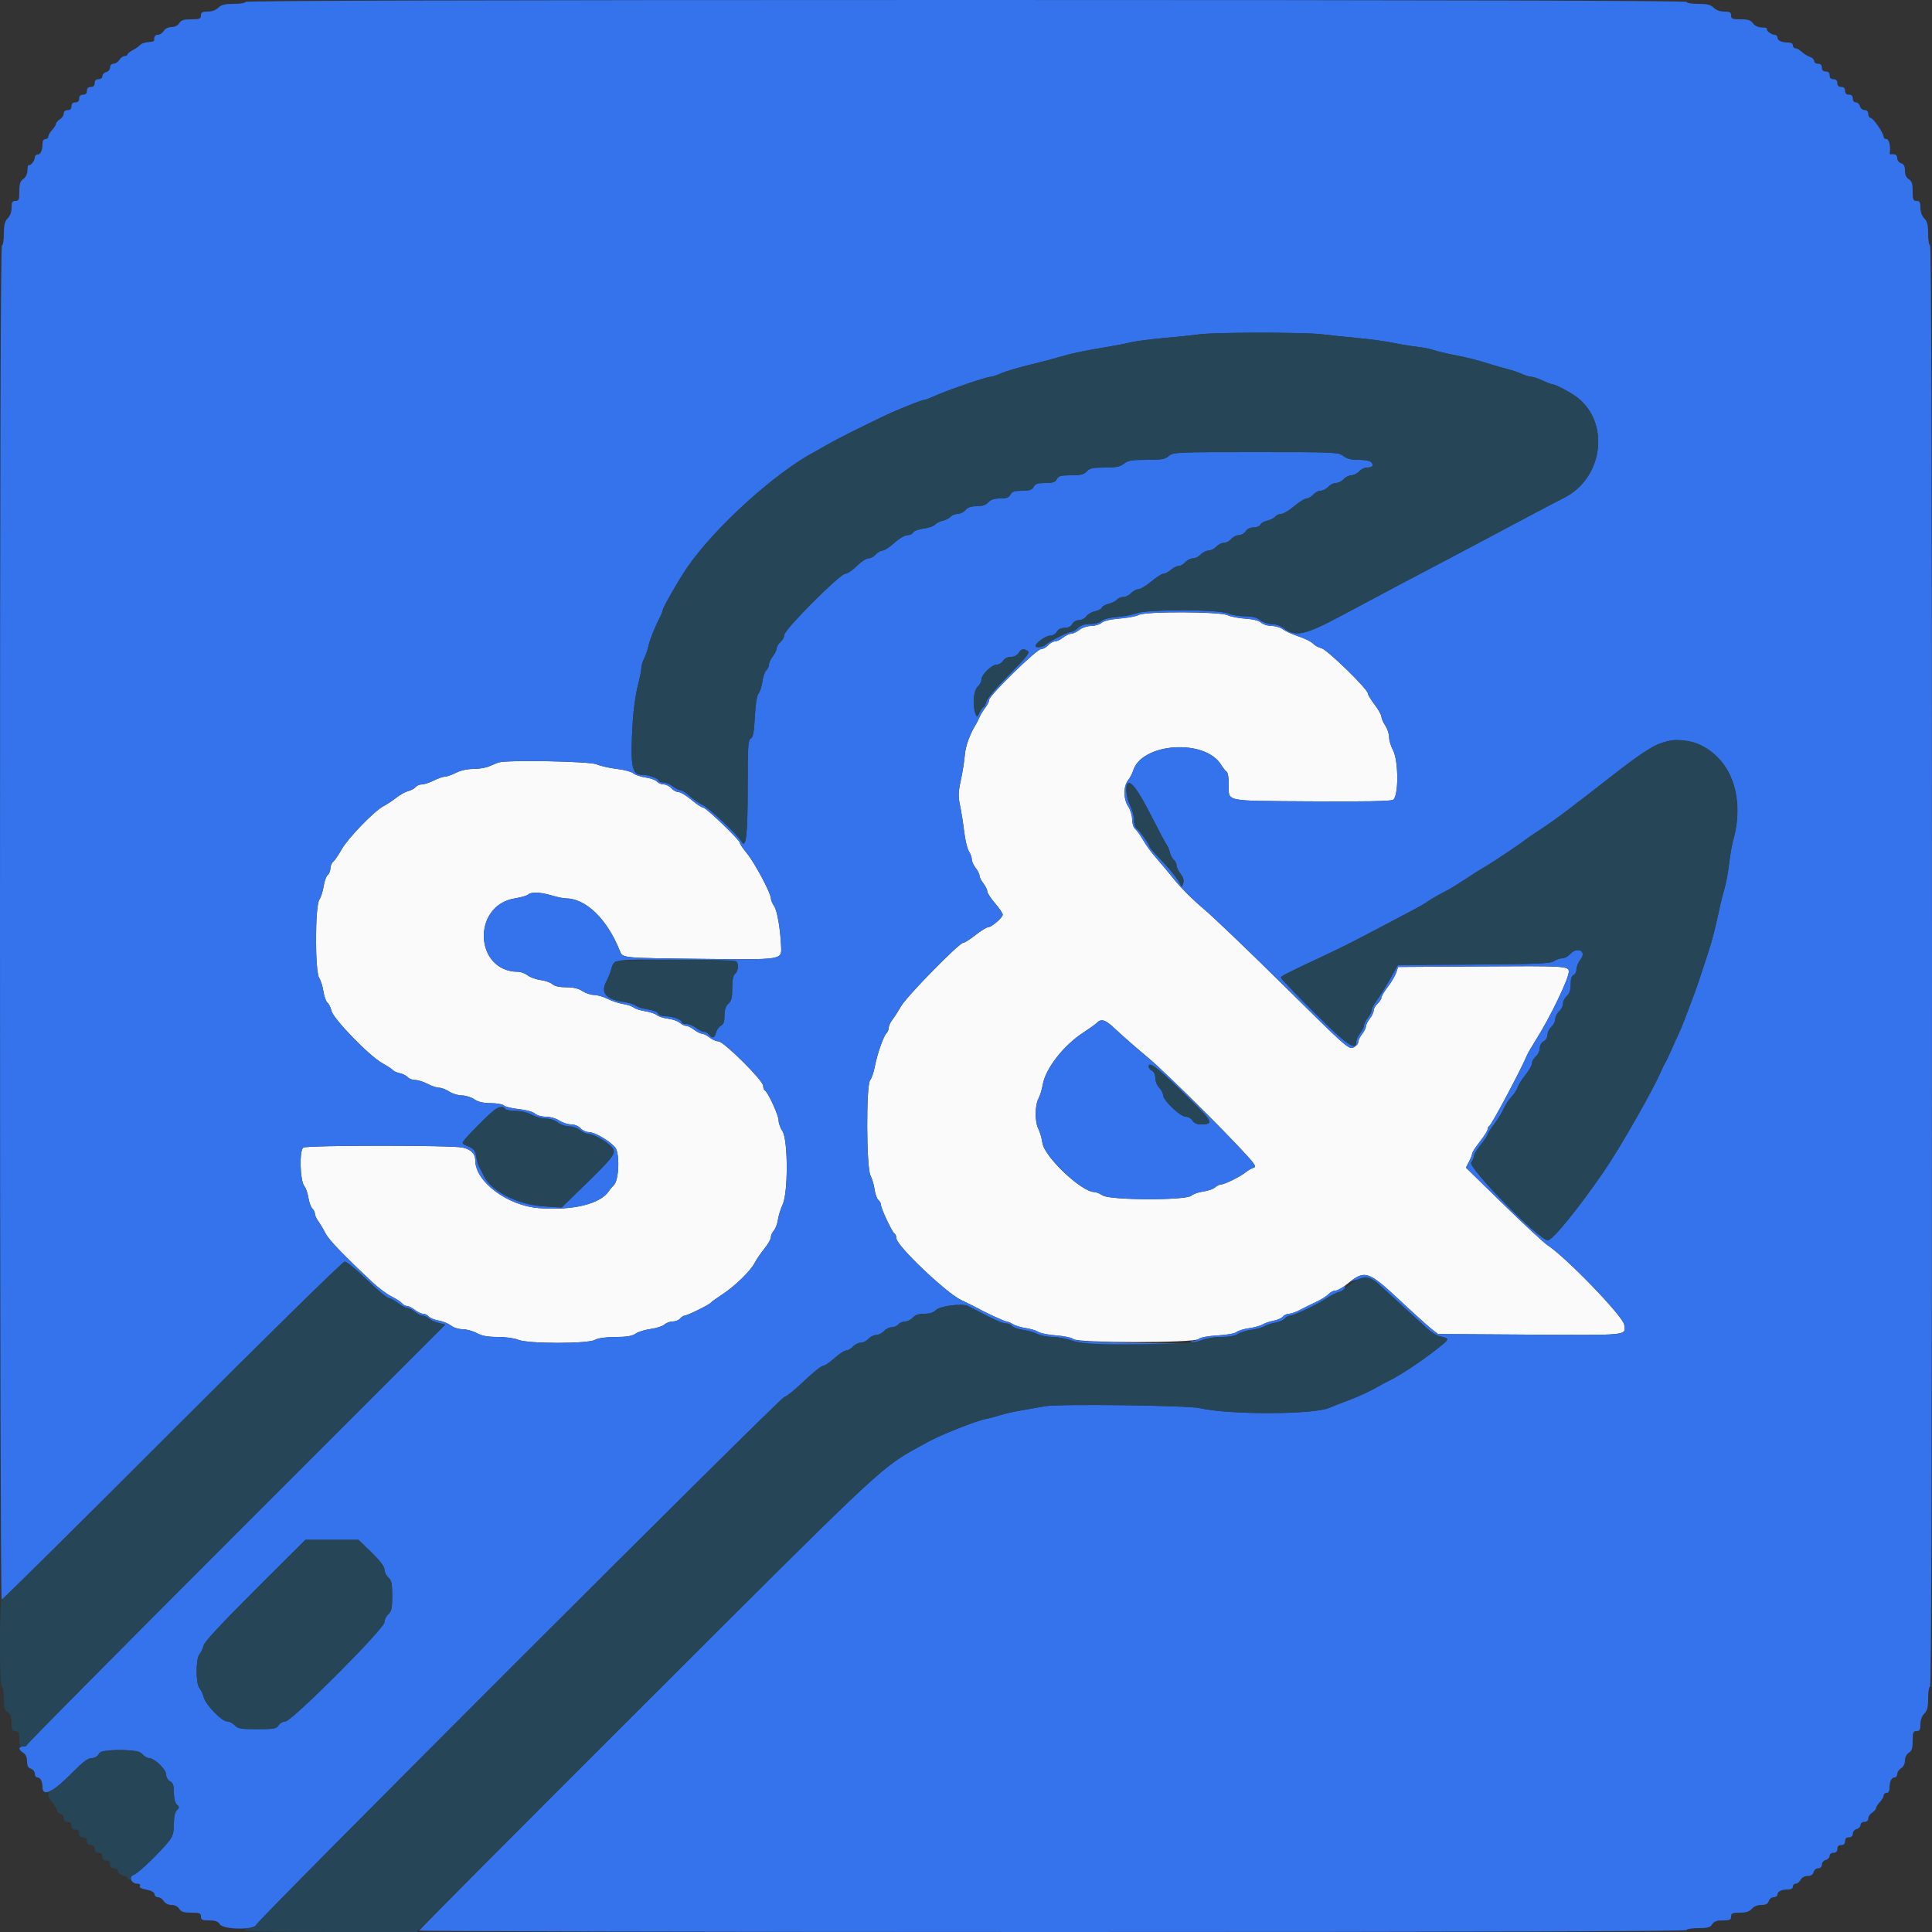
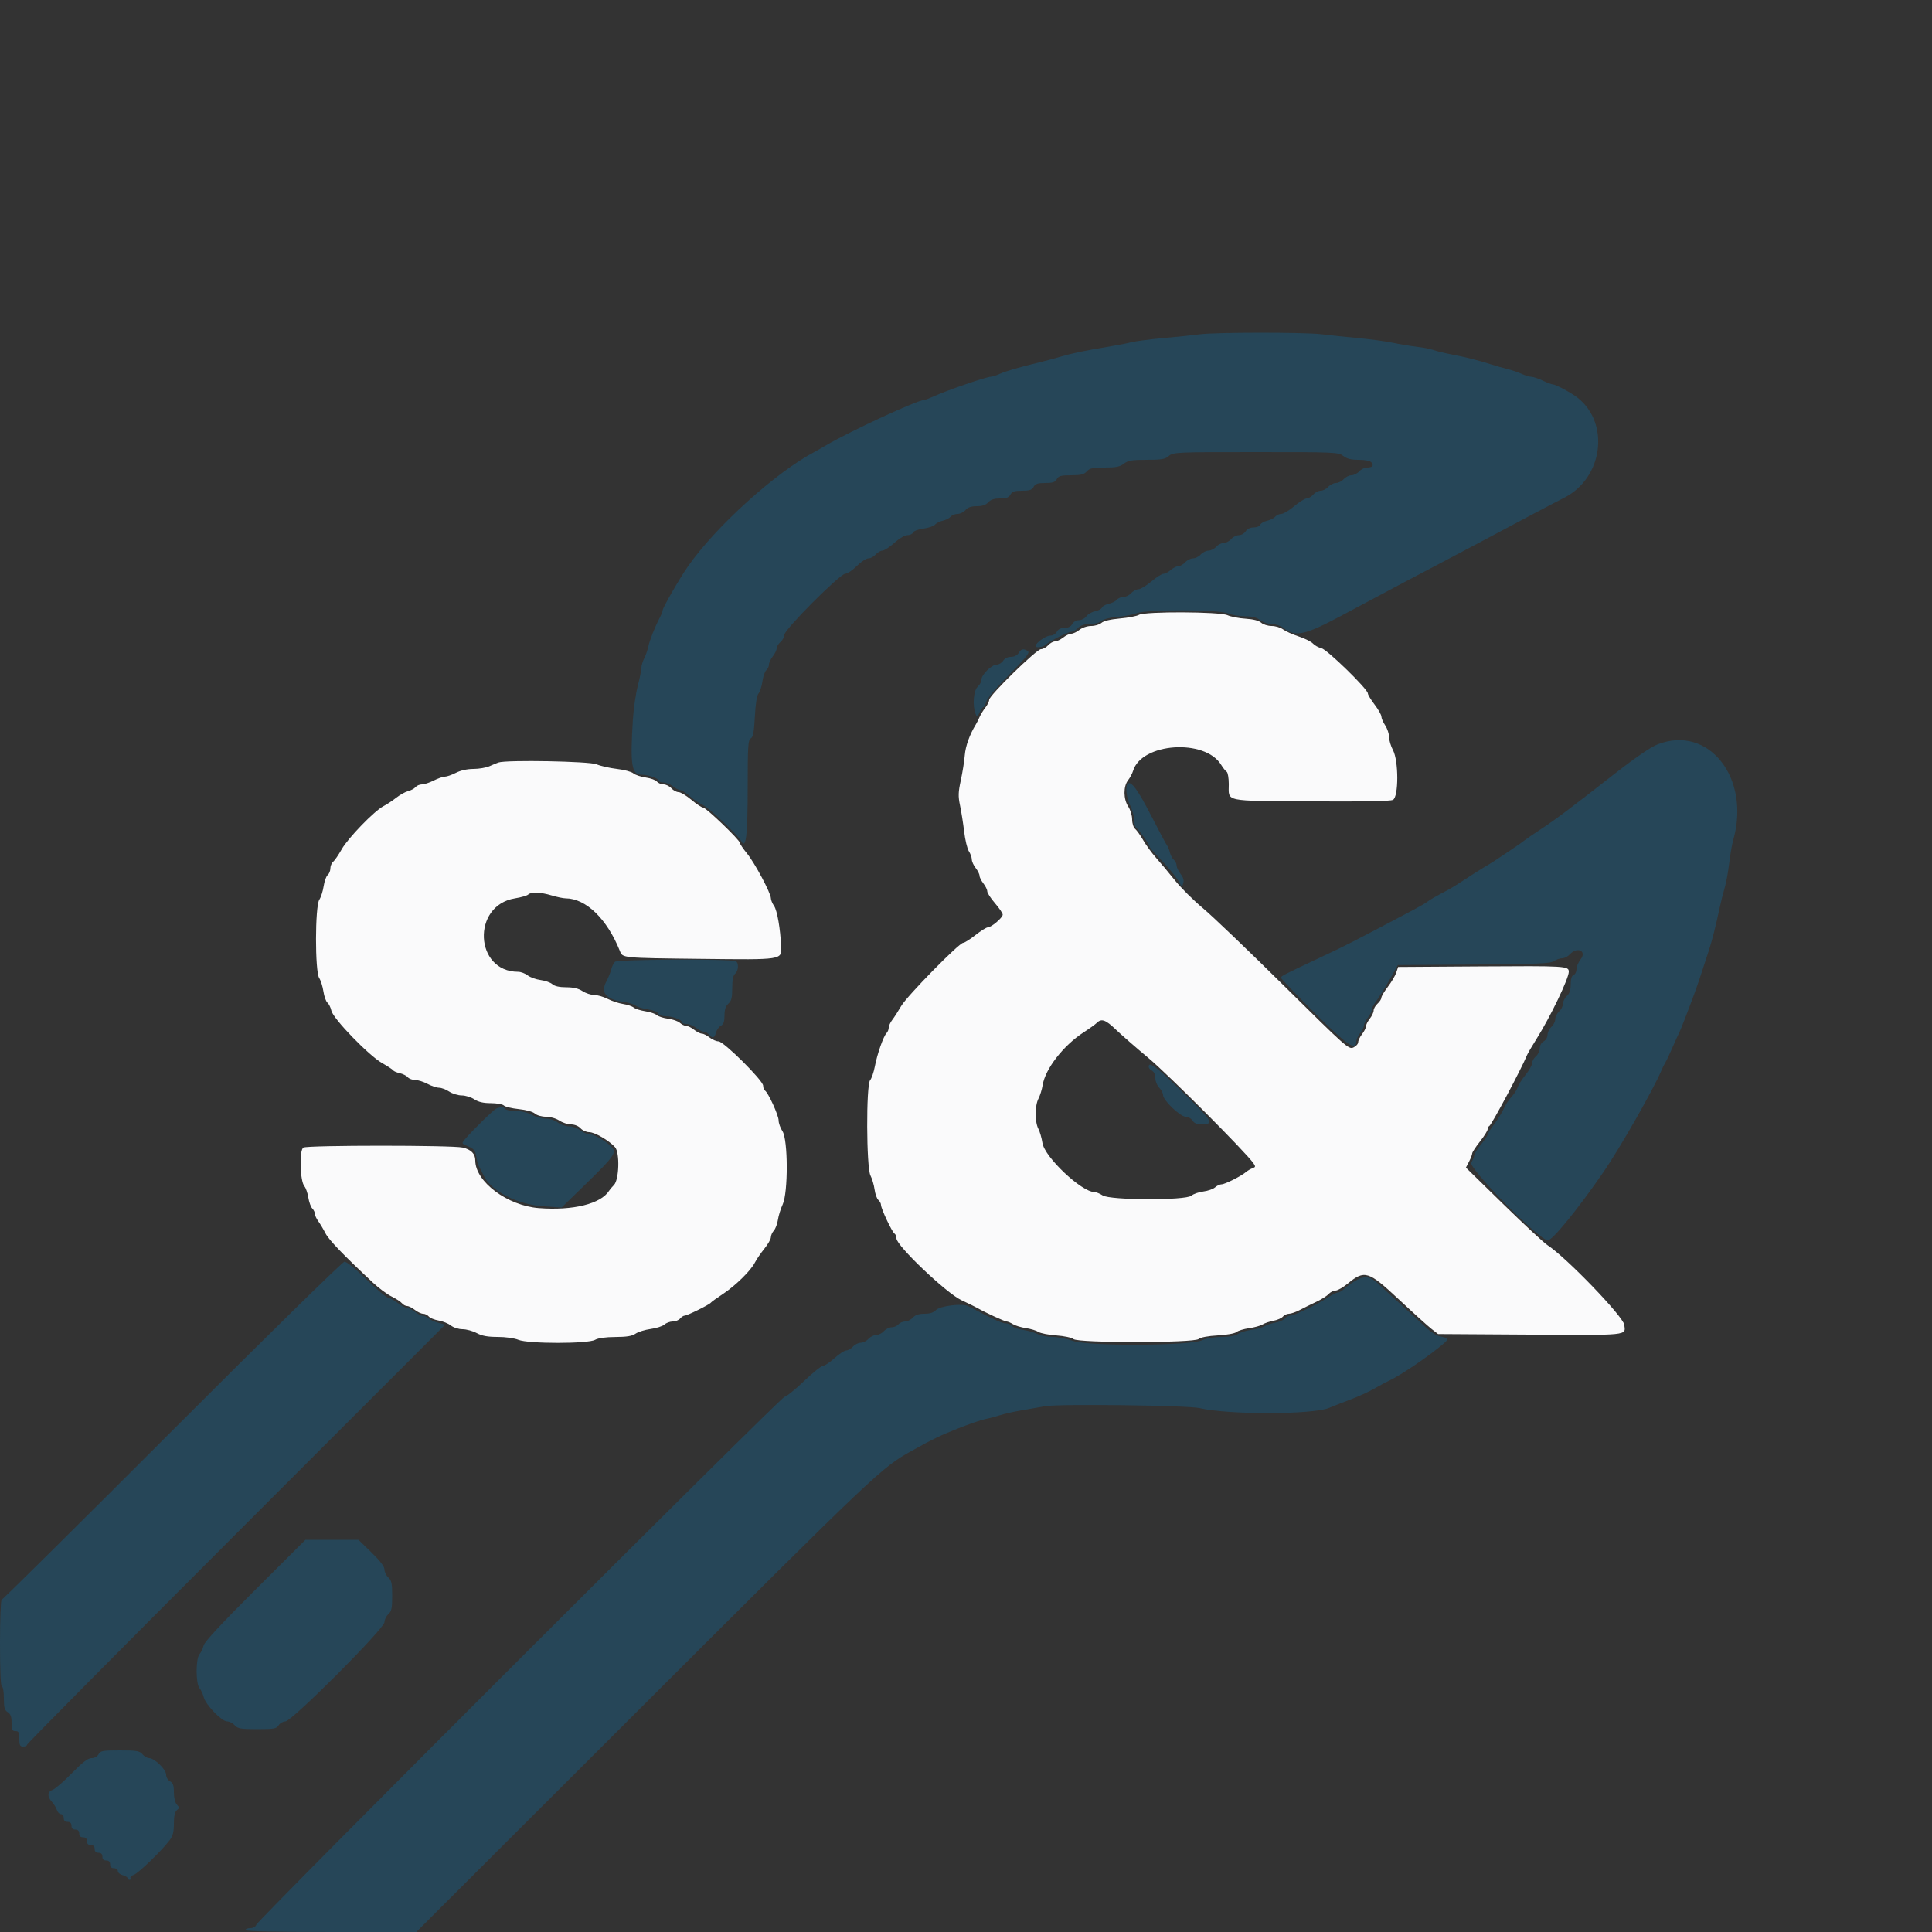
<svg xmlns="http://www.w3.org/2000/svg" id="svg" version="1.1" width="400" height="400" viewBox="0, 0, 400,400">
  <rect x="0" y="0" width="400" height="400" fill="#333333" stroke="none" />
  <g id="svgg">
    <path id="path0" d="M235.800 127.298 C 235.360 127.559,233.593 127.897,231.873 128.049 C 229.904 128.223,228.485 128.561,228.041 128.963 C 227.654 129.313,226.700 129.600,225.922 129.600 C 225.114 129.600,224.072 129.943,223.491 130.400 C 222.931 130.840,222.171 131.200,221.800 131.200 C 221.429 131.200,220.669 131.560,220.109 132.000 C 219.550 132.440,218.784 132.800,218.408 132.800 C 218.032 132.800,217.398 133.160,217.000 133.600 C 216.602 134.040,215.934 134.400,215.517 134.400 C 214.607 134.400,204.800 143.992,204.800 144.881 C 204.800 145.217,204.444 145.945,204.008 146.499 C 203.572 147.053,203.033 147.932,202.809 148.453 C 202.585 148.974,202.236 149.670,202.033 150.000 C 200.756 152.076,199.901 154.462,199.746 156.384 C 199.648 157.603,199.279 159.927,198.926 161.548 C 198.391 164.004,198.364 164.873,198.762 166.748 C 199.026 167.987,199.410 170.423,199.616 172.163 C 199.822 173.903,200.263 175.742,200.595 176.249 C 200.928 176.757,201.200 177.514,201.200 177.932 C 201.200 178.350,201.560 179.150,202.000 179.709 C 202.440 180.269,202.800 180.989,202.800 181.309 C 202.800 181.630,203.160 182.350,203.600 182.909 C 204.040 183.469,204.400 184.202,204.400 184.539 C 204.400 184.876,205.120 185.983,206.000 187.000 C 206.880 188.017,207.600 189.082,207.600 189.366 C 207.600 189.998,205.252 192.000,204.511 192.000 C 204.217 192.000,203.066 192.720,201.952 193.600 C 200.839 194.480,199.697 195.200,199.415 195.200 C 198.581 195.200,187.787 206.208,186.581 208.289 C 185.971 209.340,185.141 210.629,184.736 211.154 C 184.331 211.679,184.000 212.408,184.000 212.774 C 184.000 213.140,183.797 213.643,183.548 213.892 C 182.908 214.532,181.621 218.203,181.126 220.800 C 180.895 222.010,180.458 223.284,180.153 223.631 C 179.301 224.604,179.360 241.731,180.221 243.382 C 180.560 244.032,180.944 245.335,181.073 246.278 C 181.202 247.220,181.553 248.195,181.854 248.445 C 182.154 248.694,182.400 249.153,182.400 249.466 C 182.400 250.230,184.687 255.083,185.195 255.397 C 185.418 255.535,185.600 255.986,185.600 256.401 C 185.600 257.901,195.917 267.720,199.022 269.175 C 200.550 269.891,202.070 270.638,202.400 270.833 C 203.790 271.658,208.000 273.600,208.397 273.600 C 208.634 273.600,209.227 273.849,209.714 274.153 C 210.201 274.457,211.410 274.826,212.400 274.973 C 213.390 275.120,214.560 275.475,215.000 275.761 C 215.440 276.048,217.102 276.374,218.694 276.487 C 220.286 276.600,221.889 276.942,222.256 277.246 C 223.251 278.072,247.165 278.059,248.161 277.233 C 248.578 276.886,250.121 276.595,252.122 276.486 C 253.975 276.384,255.661 276.081,256.000 275.789 C 256.330 275.504,257.500 275.146,258.600 274.992 C 259.700 274.839,260.960 274.490,261.400 274.217 C 261.840 273.944,262.857 273.599,263.660 273.450 C 264.463 273.301,265.340 272.914,265.609 272.589 C 265.878 272.265,266.445 272.000,266.870 272.000 C 267.294 272.000,268.307 271.647,269.121 271.215 C 269.934 270.784,271.457 270.031,272.504 269.542 C 273.551 269.054,274.704 268.327,275.066 267.927 C 275.428 267.527,276.071 267.200,276.495 267.200 C 276.919 267.200,278.061 266.548,279.034 265.751 C 282.531 262.885,283.297 263.122,289.600 269.015 C 292.570 271.791,295.616 274.544,296.368 275.132 L 297.737 276.200 316.168 276.317 C 337.562 276.452,336.576 276.552,336.285 274.280 C 336.064 272.554,324.258 260.307,320.400 257.802 C 319.630 257.302,315.514 253.484,311.252 249.319 L 303.505 241.745 304.152 240.492 C 304.509 239.803,304.800 239.045,304.800 238.808 C 304.800 238.571,305.520 237.466,306.400 236.352 C 307.280 235.239,308.000 234.089,308.000 233.797 C 308.000 233.506,308.152 233.207,308.338 233.133 C 308.792 232.954,315.030 221.232,316.178 218.400 C 316.312 218.070,317.211 216.540,318.177 215.000 C 321.011 210.483,324.800 202.583,324.800 201.194 C 324.800 200.003,324.243 199.969,306.233 200.089 L 289.467 200.200 289.076 201.371 C 288.861 202.016,288.081 203.334,287.343 204.302 C 286.604 205.270,286.000 206.290,286.000 206.569 C 286.000 206.848,285.640 207.402,285.200 207.800 C 284.760 208.198,284.400 208.832,284.400 209.208 C 284.400 209.584,284.040 210.350,283.600 210.909 C 283.160 211.469,282.800 212.189,282.800 212.509 C 282.800 212.830,282.440 213.550,282.000 214.109 C 281.560 214.669,281.200 215.417,281.200 215.772 C 281.200 216.127,280.750 216.622,280.201 216.872 C 279.243 217.309,278.649 216.780,265.901 204.155 C 258.585 196.911,251.005 189.656,249.054 188.034 C 247.104 186.411,244.494 183.816,243.254 182.267 C 242.015 180.718,240.268 178.629,239.372 177.625 C 238.477 176.621,237.273 174.976,236.696 173.968 C 236.118 172.961,235.366 171.904,235.023 171.619 C 234.670 171.326,234.399 170.474,234.397 169.651 C 234.396 168.853,234.037 167.660,233.600 167.000 C 232.577 165.455,232.550 162.828,233.545 161.554 C 233.955 161.029,234.425 160.150,234.591 159.600 C 236.346 153.769,249.501 152.879,252.838 158.366 C 253.221 158.997,253.730 159.633,253.968 159.780 C 254.205 159.927,254.403 161.072,254.406 162.324 C 254.416 166.077,253.035 165.785,271.387 165.913 C 282.329 165.989,287.864 165.887,288.402 165.599 C 289.588 164.964,289.587 157.518,288.400 155.304 C 287.960 154.484,287.599 153.269,287.597 152.606 C 287.596 151.943,287.237 150.860,286.800 150.200 C 286.363 149.540,286.004 148.711,286.003 148.358 C 286.001 148.004,285.370 146.890,284.600 145.882 C 283.830 144.873,283.200 143.830,283.200 143.564 C 283.200 142.685,274.749 134.452,273.583 134.196 C 272.978 134.063,272.192 133.633,271.837 133.241 C 271.482 132.848,270.158 132.188,268.895 131.774 C 267.633 131.360,266.171 130.701,265.646 130.311 C 265.121 129.920,264.056 129.600,263.278 129.600 C 262.500 129.600,261.527 129.296,261.117 128.924 C 260.639 128.492,259.475 128.193,257.885 128.093 C 256.518 128.008,254.833 127.682,254.140 127.369 C 252.492 126.625,237.037 126.566,235.800 127.298 M103.200 157.867 C 102.870 157.980,102.033 158.326,101.340 158.636 C 100.646 158.946,99.154 159.200,98.024 159.200 C 96.758 159.200,95.366 159.507,94.400 160.000 C 93.538 160.440,92.503 160.800,92.101 160.800 C 91.698 160.800,90.663 161.160,89.800 161.600 C 88.937 162.040,87.841 162.400,87.364 162.400 C 86.888 162.400,86.289 162.652,86.033 162.961 C 85.777 163.269,85.090 163.641,84.507 163.788 C 83.924 163.934,82.807 164.557,82.024 165.172 C 81.241 165.787,80.060 166.567,79.400 166.904 C 77.525 167.864,72.065 173.496,70.749 175.829 C 70.095 176.987,69.299 178.152,68.980 178.416 C 68.661 178.681,68.400 179.304,68.400 179.800 C 68.400 180.296,68.150 180.910,67.843 181.164 C 67.537 181.418,67.162 182.460,67.009 183.480 C 66.856 184.499,66.451 185.761,66.109 186.283 C 65.215 187.647,65.195 201.121,66.085 202.484 C 66.414 202.988,66.808 204.240,66.961 205.267 C 67.114 206.294,67.489 207.342,67.794 207.595 C 68.099 207.848,68.468 208.599,68.614 209.263 C 68.976 210.914,76.371 218.550,79.100 220.090 C 80.255 220.743,81.292 221.425,81.405 221.607 C 81.517 221.789,82.135 222.054,82.777 222.195 C 83.419 222.336,84.159 222.710,84.421 223.026 C 84.683 223.342,85.374 223.600,85.955 223.600 C 86.536 223.600,87.684 223.960,88.504 224.400 C 89.325 224.840,90.403 225.201,90.899 225.203 C 91.394 225.204,92.340 225.563,93.000 226.000 C 93.660 226.437,94.830 226.797,95.600 226.800 C 96.370 226.803,97.540 227.163,98.200 227.600 C 99.034 228.152,100.078 228.396,101.620 228.397 C 102.841 228.399,104.056 228.616,104.319 228.879 C 104.583 229.143,105.974 229.480,107.412 229.629 C 108.928 229.786,110.328 230.173,110.744 230.550 C 111.149 230.916,112.148 231.201,113.031 231.203 C 113.923 231.204,115.118 231.548,115.800 232.000 C 116.460 232.437,117.557 232.796,118.238 232.797 C 118.965 232.799,119.775 233.130,120.200 233.600 C 120.598 234.040,121.401 234.400,121.984 234.400 C 123.124 234.400,126.133 236.151,127.343 237.519 C 128.349 238.655,128.181 244.277,127.109 245.348 C 126.729 245.728,126.279 246.260,126.109 246.531 C 124.400 249.248,118.657 250.670,111.577 250.128 C 105.046 249.629,98.400 244.649,98.400 240.255 C 98.400 238.873,97.538 237.993,95.789 237.588 C 93.624 237.086,63.756 237.088,62.817 237.591 C 61.928 238.067,62.101 244.539,63.031 245.610 C 63.323 245.946,63.685 246.993,63.836 247.937 C 63.987 248.881,64.356 249.899,64.655 250.198 C 64.955 250.498,65.200 251.001,65.200 251.317 C 65.200 251.634,65.515 252.321,65.900 252.846 C 66.285 253.371,66.950 254.487,67.377 255.327 C 68.081 256.709,71.082 259.832,77.200 265.550 C 78.410 266.681,80.150 267.974,81.068 268.423 C 81.985 268.872,82.952 269.501,83.217 269.820 C 83.481 270.139,83.963 270.400,84.286 270.400 C 84.609 270.400,85.331 270.760,85.891 271.200 C 86.450 271.640,87.222 272.000,87.605 272.000 C 87.988 272.000,88.514 272.256,88.774 272.569 C 89.034 272.882,89.950 273.256,90.811 273.402 C 91.672 273.547,92.815 274.011,93.351 274.433 C 93.902 274.866,94.953 275.200,95.765 275.200 C 96.556 275.200,97.875 275.560,98.696 276.000 C 99.789 276.586,100.952 276.800,103.045 276.800 C 104.680 276.800,106.517 277.057,107.338 277.400 C 109.345 278.238,121.733 278.238,123.200 277.400 C 123.831 277.039,125.385 276.823,127.411 276.814 C 129.764 276.804,130.881 276.619,131.589 276.122 C 132.121 275.750,133.528 275.313,134.714 275.152 C 135.901 274.991,137.185 274.576,137.567 274.230 C 137.950 273.883,138.722 273.600,139.283 273.600 C 139.843 273.600,140.526 273.330,140.800 273.000 C 141.074 272.670,141.501 272.394,141.749 272.387 C 142.318 272.372,146.862 270.126,147.171 269.708 C 147.297 269.537,148.390 268.748,149.600 267.955 C 152.225 266.233,155.432 263.095,156.285 261.412 C 156.623 260.746,157.507 259.450,158.250 258.533 C 158.992 257.616,159.600 256.550,159.600 256.164 C 159.600 255.779,159.878 255.156,160.217 254.781 C 160.557 254.406,160.936 253.402,161.060 252.550 C 161.185 251.697,161.627 250.268,162.043 249.374 C 163.193 246.904,163.161 235.954,162.000 234.200 C 161.563 233.540,161.204 232.534,161.203 231.964 C 161.200 230.905,159.044 226.198,158.372 225.783 C 158.167 225.656,158.000 225.206,158.000 224.781 C 158.000 223.709,149.837 215.600,148.758 215.600 C 148.301 215.600,147.469 215.240,146.909 214.800 C 146.350 214.360,145.630 214.000,145.309 214.000 C 144.989 214.000,144.269 213.640,143.709 213.200 C 143.150 212.760,142.416 212.400,142.078 212.400 C 141.740 212.400,141.148 212.115,140.763 211.766 C 140.377 211.417,139.283 211.034,138.331 210.914 C 137.379 210.793,136.325 210.457,135.990 210.166 C 135.654 209.876,134.574 209.516,133.590 209.366 C 132.605 209.216,131.530 208.871,131.200 208.600 C 130.870 208.329,129.880 207.997,129.000 207.863 C 128.120 207.729,126.687 207.255,125.815 206.810 C 124.944 206.364,123.684 205.999,123.015 205.997 C 122.347 205.996,121.260 205.637,120.600 205.200 C 119.775 204.654,118.722 204.404,117.231 204.403 C 115.817 204.401,114.819 204.180,114.363 203.766 C 113.977 203.417,112.883 203.031,111.931 202.906 C 110.979 202.782,109.771 202.347,109.246 201.940 C 108.721 201.533,107.839 201.200,107.286 201.200 C 98.231 201.200,97.616 187.462,106.606 185.999 C 107.890 185.790,109.125 185.435,109.351 185.209 C 109.934 184.626,111.953 184.703,114.236 185.396 C 115.316 185.723,116.613 185.993,117.117 185.996 C 121.316 186.016,125.690 190.262,128.338 196.889 C 128.926 198.363,128.630 198.334,145.280 198.525 C 162.082 198.718,161.842 198.755,161.724 195.985 C 161.567 192.298,160.906 188.487,160.264 187.570 C 159.899 187.049,159.600 186.326,159.600 185.964 C 159.600 184.917,156.256 178.647,154.657 176.696 C 153.856 175.718,153.200 174.744,153.200 174.531 C 153.200 173.949,146.183 167.200,145.577 167.200 C 145.288 167.200,144.198 166.480,143.154 165.600 C 142.110 164.720,140.912 164.000,140.490 164.000 C 140.069 164.000,139.398 163.640,139.000 163.200 C 138.602 162.760,137.876 162.400,137.387 162.400 C 136.898 162.400,136.281 162.139,136.016 161.820 C 135.751 161.500,134.694 161.118,133.667 160.971 C 132.640 160.823,131.494 160.434,131.120 160.107 C 130.746 159.780,129.216 159.370,127.720 159.197 C 126.224 159.023,124.331 158.593,123.513 158.241 C 122.055 157.613,104.876 157.297,103.200 157.867 M231.000 213.136 C 232.100 214.196,235.175 216.881,237.834 219.103 C 241.984 222.572,257.874 238.500,259.499 240.819 C 259.982 241.509,259.961 241.638,259.325 241.864 C 258.926 242.006,258.322 242.359,257.981 242.649 C 256.975 243.508,253.610 245.200,252.910 245.200 C 252.554 245.200,251.948 245.485,251.563 245.834 C 251.177 246.183,250.083 246.566,249.131 246.686 C 248.179 246.807,247.066 247.197,246.658 247.553 C 245.506 248.558,229.844 248.513,228.297 247.500 C 227.709 247.115,226.939 246.800,226.585 246.800 C 223.941 246.800,216.264 239.552,215.827 236.643 C 215.675 235.627,215.293 234.302,214.978 233.698 C 214.230 232.264,214.245 228.907,215.006 227.447 C 215.337 226.813,215.724 225.563,215.867 224.669 C 216.408 221.289,220.177 216.436,224.366 213.727 C 225.557 212.956,226.784 212.073,227.094 211.763 C 228.039 210.818,228.913 211.126,231.000 213.136 " stroke="none" fill="#fafafb" fill-rule="evenodd" />
-     <path id="path1" d="M50.800 0.400 C 50.800 0.622,49.733 0.800,48.400 0.800 C 46.533 0.800,45.822 0.978,45.200 1.600 C 44.705 2.095,43.867 2.400,43.000 2.400 C 41.867 2.400,41.600 2.552,41.600 3.200 C 41.600 3.893,41.333 4.000,39.603 4.000 C 38.040 4.000,37.498 4.174,37.107 4.800 C 36.804 5.285,36.174 5.600,35.507 5.600 C 34.840 5.600,34.210 5.915,33.907 6.400 C 33.632 6.840,33.091 7.200,32.704 7.200 C 32.095 7.200,31.849 7.584,31.925 8.417 C 31.936 8.536,31.372 8.675,30.672 8.725 C 29.973 8.776,29.220 9.038,29.000 9.308 C 28.780 9.579,28.105 10.055,27.500 10.368 C 26.895 10.680,26.400 11.085,26.400 11.268 C 26.400 11.450,26.132 11.600,25.803 11.600 C 25.475 11.600,24.982 11.960,24.707 12.400 C 24.432 12.840,23.891 13.200,23.504 13.200 C 23.081 13.200,22.800 13.501,22.800 13.953 C 22.800 14.370,22.443 14.800,22.000 14.916 C 21.560 15.031,21.200 15.412,21.200 15.763 C 21.200 16.133,20.865 16.400,20.400 16.400 C 19.867 16.400,19.600 16.667,19.600 17.200 C 19.600 17.733,19.333 18.000,18.800 18.000 C 18.267 18.000,18.000 18.267,18.000 18.800 C 18.000 19.333,17.733 19.600,17.200 19.600 C 16.667 19.600,16.400 19.867,16.400 20.400 C 16.400 20.933,16.133 21.200,15.600 21.200 C 15.067 21.200,14.800 21.467,14.800 22.000 C 14.800 22.533,14.533 22.800,14.000 22.800 C 13.503 22.800,13.200 23.067,13.200 23.504 C 13.200 23.891,12.840 24.432,12.400 24.707 C 11.960 24.982,11.600 25.393,11.600 25.620 C 11.600 25.847,11.240 26.420,10.800 26.892 C 10.360 27.364,10.000 27.987,10.000 28.275 C 10.000 28.564,9.730 28.800,9.400 28.800 C 9.032 28.800,8.800 29.174,8.800 29.767 C 8.800 31.148,8.402 32.000,7.757 32.000 C 7.451 32.000,7.200 32.283,7.200 32.629 C 7.200 33.305,6.216 34.483,5.909 34.175 C 5.806 34.073,5.706 34.551,5.687 35.239 C 5.664 36.019,5.341 36.706,4.825 37.067 C 4.181 37.519,4.000 38.078,4.000 39.623 C 4.000 41.333,3.892 41.600,3.200 41.600 C 2.552 41.600,2.400 41.867,2.400 43.000 C 2.400 43.867,2.095 44.705,1.600 45.200 C 0.978 45.822,0.800 46.533,0.800 48.400 C 0.800 49.733,0.622 50.800,0.400 50.800 C 0.134 50.800,0.000 97.800,0.000 191.000 C 0.000 270.529,0.151 331.200,0.349 331.200 C 0.541 331.200,16.450 315.450,35.703 296.200 C 54.956 276.950,71.005 261.200,71.368 261.200 C 71.731 261.200,73.416 262.534,75.114 264.165 C 78.561 267.476,80.152 268.800,80.685 268.800 C 80.883 268.800,81.655 269.250,82.400 269.800 C 83.145 270.350,84.007 270.800,84.315 270.800 C 84.622 270.800,85.331 271.160,85.891 271.600 C 86.450 272.040,87.184 272.400,87.522 272.400 C 87.860 272.400,88.421 272.655,88.769 272.966 C 89.116 273.277,90.027 273.693,90.793 273.890 L 92.186 274.247 48.893 317.548 C 25.082 341.363,5.600 361.017,5.600 361.224 C 5.600 361.431,5.240 361.600,4.800 361.600 C 3.773 361.600,3.773 362.252,4.800 362.893 C 5.329 363.223,5.600 363.826,5.600 364.669 C 5.600 365.595,5.820 366.016,6.400 366.200 C 6.840 366.340,7.200 366.802,7.200 367.227 C 7.200 367.652,7.451 368.000,7.757 368.000 C 8.364 368.000,8.800 368.839,8.800 370.009 C 8.800 372.103,10.948 371.075,14.866 367.106 C 17.098 364.845,18.209 364.000,18.952 364.000 C 19.562 364.000,20.144 363.679,20.400 363.200 C 21.046 361.993,28.459 361.993,29.493 363.200 C 29.870 363.640,30.492 364.000,30.875 364.000 C 31.979 364.000,34.400 366.354,34.400 367.427 C 34.400 367.962,34.747 368.557,35.200 368.800 C 35.831 369.138,36.000 369.638,36.000 371.165 C 36.000 372.413,36.217 373.282,36.610 373.608 C 37.157 374.062,37.157 374.185,36.610 374.789 C 36.220 375.220,36.000 376.252,36.000 377.654 C 36.000 379.309,35.780 380.134,35.100 381.027 C 33.417 383.238,28.604 387.884,27.700 388.170 C 26.568 388.527,27.162 390.000,28.438 390.000 C 28.883 390.000,29.135 390.181,28.998 390.403 C 28.741 390.819,29.023 390.963,30.900 391.374 C 31.505 391.507,32.000 391.882,32.000 392.208 C 32.000 392.533,32.317 392.800,32.704 392.800 C 33.091 392.800,33.632 393.160,33.907 393.600 C 34.210 394.085,34.840 394.400,35.507 394.400 C 36.174 394.400,36.804 394.715,37.107 395.200 C 37.498 395.826,38.040 396.000,39.603 396.000 C 41.333 396.000,41.600 396.107,41.600 396.800 C 41.600 397.475,41.867 397.600,43.304 397.600 C 44.574 397.600,45.135 397.803,45.507 398.400 C 46.213 399.530,52.683 399.616,53.064 398.500 C 53.433 397.421,161.714 289.200,162.425 289.200 C 162.769 289.200,164.558 287.760,166.400 286.000 C 168.242 284.240,170.031 282.797,170.375 282.794 C 170.719 282.791,171.796 282.071,172.768 281.194 C 173.740 280.317,174.837 279.600,175.206 279.600 C 175.574 279.600,176.202 279.240,176.600 278.800 C 176.998 278.360,177.718 278.000,178.200 278.000 C 178.682 278.000,179.402 277.640,179.800 277.200 C 180.198 276.760,180.918 276.400,181.400 276.400 C 181.882 276.400,182.602 276.040,183.000 275.600 C 183.398 275.160,184.124 274.800,184.613 274.800 C 185.102 274.800,185.726 274.530,186.000 274.200 C 186.274 273.870,186.898 273.600,187.387 273.600 C 187.876 273.600,188.602 273.240,189.000 272.800 C 189.505 272.242,190.232 272.000,191.400 272.000 C 192.525 272.000,193.297 271.756,193.749 271.257 C 194.499 270.427,199.154 269.785,200.326 270.350 C 200.697 270.529,201.450 270.916,202.000 271.210 C 205.637 273.157,207.509 273.991,208.251 273.995 C 208.719 273.998,209.306 274.246,209.555 274.546 C 209.805 274.847,210.820 275.204,211.811 275.340 C 212.803 275.475,214.142 275.860,214.787 276.193 C 215.432 276.527,216.830 276.800,217.894 276.800 C 218.958 276.800,220.852 277.160,222.104 277.600 C 224.192 278.334,225.280 278.393,235.290 278.317 L 246.200 278.234 234.561 278.017 C 225.482 277.848,222.775 277.678,222.255 277.246 C 221.888 276.942,220.286 276.600,218.694 276.487 C 217.102 276.374,215.440 276.048,215.000 275.761 C 214.560 275.475,213.390 275.120,212.400 274.973 C 211.410 274.826,210.201 274.457,209.714 274.153 C 209.227 273.849,208.634 273.600,208.397 273.600 C 208.000 273.600,203.790 271.658,202.400 270.833 C 202.070 270.638,200.550 269.891,199.022 269.175 C 195.917 267.720,185.600 257.901,185.600 256.401 C 185.600 255.986,185.418 255.535,185.195 255.397 C 184.687 255.083,182.400 250.230,182.400 249.466 C 182.400 249.153,182.154 248.694,181.854 248.445 C 181.553 248.195,181.202 247.220,181.073 246.278 C 180.944 245.335,180.560 244.032,180.221 243.382 C 179.360 241.731,179.301 224.604,180.153 223.631 C 180.458 223.284,180.895 222.010,181.126 220.800 C 181.621 218.203,182.908 214.532,183.548 213.892 C 183.797 213.643,184.000 213.140,184.000 212.774 C 184.000 212.408,184.331 211.679,184.736 211.154 C 185.141 210.629,185.971 209.340,186.581 208.289 C 187.787 206.208,198.581 195.200,199.415 195.200 C 199.697 195.200,200.839 194.480,201.952 193.600 C 203.066 192.720,204.217 192.000,204.511 192.000 C 205.252 192.000,207.600 189.998,207.600 189.366 C 207.600 189.082,206.880 188.017,206.000 187.000 C 205.120 185.983,204.400 184.876,204.400 184.539 C 204.400 184.202,204.040 183.469,203.600 182.909 C 203.160 182.350,202.800 181.630,202.800 181.309 C 202.800 180.989,202.440 180.269,202.000 179.709 C 201.560 179.150,201.200 178.350,201.200 177.932 C 201.200 177.514,200.928 176.757,200.595 176.249 C 200.263 175.742,199.822 173.903,199.616 172.163 C 199.410 170.423,199.026 167.987,198.762 166.748 C 198.364 164.873,198.391 164.004,198.926 161.548 C 199.279 159.927,199.648 157.603,199.746 156.384 C 199.901 154.462,200.756 152.076,202.033 150.000 C 202.236 149.670,202.585 148.974,202.809 148.453 C 203.033 147.932,203.572 147.053,204.008 146.499 C 204.444 145.945,204.800 145.217,204.800 144.881 C 204.800 143.992,214.607 134.400,215.517 134.400 C 215.934 134.400,216.602 134.040,217.000 133.600 C 217.398 133.160,218.032 132.800,218.408 132.800 C 218.784 132.800,219.550 132.440,220.109 132.000 C 220.669 131.560,221.429 131.200,221.800 131.200 C 222.171 131.200,222.931 130.840,223.491 130.400 C 224.072 129.943,225.114 129.600,225.922 129.600 C 226.700 129.600,227.662 129.306,228.058 128.947 C 228.529 128.522,229.792 128.225,231.690 128.095 C 233.290 127.985,235.086 127.649,235.680 127.348 C 237.253 126.550,252.364 126.567,254.140 127.369 C 254.833 127.682,256.518 128.008,257.885 128.093 C 259.475 128.193,260.639 128.492,261.117 128.924 C 261.527 129.296,262.500 129.600,263.278 129.600 C 264.056 129.600,265.121 129.920,265.646 130.311 C 266.171 130.701,267.633 131.360,268.895 131.774 C 270.158 132.188,271.482 132.848,271.837 133.241 C 272.192 133.633,272.978 134.063,273.583 134.196 C 274.749 134.452,283.200 142.685,283.200 143.564 C 283.200 143.830,283.830 144.873,284.600 145.882 C 285.370 146.890,286.001 148.004,286.003 148.358 C 286.004 148.711,286.363 149.540,286.800 150.200 C 287.237 150.860,287.596 151.943,287.597 152.606 C 287.599 153.269,287.960 154.484,288.400 155.304 C 289.587 157.518,289.588 164.964,288.402 165.599 C 287.864 165.887,282.329 165.989,271.387 165.913 C 253.035 165.785,254.416 166.077,254.406 162.324 C 254.403 161.072,254.205 159.927,253.968 159.780 C 253.730 159.633,253.221 158.997,252.838 158.366 C 249.501 152.879,236.346 153.769,234.591 159.600 C 234.425 160.150,233.955 161.029,233.545 161.554 C 232.550 162.828,232.577 165.455,233.600 167.000 C 234.037 167.660,234.396 168.853,234.397 169.651 C 234.399 170.474,234.670 171.326,235.023 171.619 C 235.366 171.904,236.118 172.961,236.696 173.968 C 237.273 174.976,238.477 176.621,239.372 177.625 C 240.268 178.629,242.015 180.718,243.254 182.267 C 244.494 183.816,247.104 186.411,249.054 188.034 C 251.005 189.656,258.585 196.911,265.901 204.155 C 278.649 216.780,279.243 217.309,280.201 216.872 C 280.750 216.622,281.200 216.127,281.200 215.772 C 281.200 215.417,281.560 214.669,282.000 214.109 C 282.440 213.550,282.800 212.830,282.800 212.509 C 282.800 212.189,283.160 211.469,283.600 210.909 C 284.040 210.350,284.400 209.584,284.400 209.208 C 284.400 208.832,284.760 208.198,285.200 207.800 C 285.640 207.402,286.000 206.848,286.000 206.569 C 286.000 206.290,286.604 205.270,287.343 204.302 C 288.081 203.334,288.861 202.016,289.076 201.371 L 289.467 200.200 306.233 200.089 C 324.243 199.969,324.800 200.003,324.800 201.194 C 324.800 202.583,321.011 210.483,318.177 215.000 C 317.211 216.540,316.312 218.070,316.178 218.400 C 315.030 221.232,308.792 232.954,308.338 233.133 C 308.152 233.207,308.000 233.506,308.000 233.797 C 308.000 234.089,307.280 235.239,306.400 236.352 C 305.520 237.466,304.800 238.571,304.800 238.808 C 304.800 239.045,304.509 239.803,304.152 240.492 L 303.505 241.745 311.252 249.319 C 315.514 253.484,319.630 257.302,320.400 257.802 C 324.258 260.307,336.064 272.554,336.285 274.280 C 336.576 276.552,337.562 276.452,316.168 276.317 L 297.737 276.200 296.368 275.132 C 295.616 274.544,292.570 271.791,289.600 269.015 C 283.297 263.122,282.531 262.885,279.034 265.751 C 278.061 266.548,276.919 267.200,276.495 267.200 C 276.071 267.200,275.428 267.527,275.066 267.927 C 274.704 268.327,273.551 269.054,272.504 269.542 C 271.457 270.031,269.934 270.784,269.121 271.215 C 268.307 271.647,267.294 272.000,266.870 272.000 C 266.445 272.000,265.878 272.265,265.609 272.589 C 265.340 272.914,264.463 273.301,263.660 273.450 C 262.857 273.599,261.840 273.944,261.400 274.217 C 260.960 274.490,259.700 274.839,258.600 274.992 C 257.500 275.146,256.330 275.504,256.000 275.789 C 255.660 276.082,253.966 276.385,252.085 276.488 C 250.262 276.588,248.561 276.879,248.305 277.135 C 248.049 277.391,247.471 277.614,247.020 277.632 C 246.568 277.649,246.431 277.756,246.714 277.870 C 246.996 277.983,247.945 277.789,248.822 277.438 C 249.699 277.087,251.542 276.800,252.919 276.800 C 254.504 276.800,255.738 276.578,256.284 276.196 C 256.759 275.864,258.014 275.475,259.073 275.333 C 260.133 275.190,261.360 274.852,261.800 274.582 C 262.240 274.311,263.257 273.975,264.060 273.834 C 264.863 273.694,265.740 273.314,266.009 272.989 C 266.278 272.665,266.753 272.400,267.066 272.400 C 267.867 272.400,272.687 270.115,274.630 268.813 C 275.526 268.213,276.741 267.601,277.330 267.453 C 277.918 267.306,278.400 267.025,278.400 266.830 C 278.400 264.886,283.411 264.027,285.211 265.663 C 285.975 266.357,288.310 268.493,290.400 270.410 C 292.490 272.326,294.830 274.465,295.600 275.162 C 296.370 275.859,297.450 276.528,298.000 276.648 C 300.028 277.092,300.062 277.170,298.720 278.316 C 295.840 280.773,290.075 284.694,287.729 285.792 C 287.030 286.119,285.590 286.890,284.529 287.505 C 283.468 288.121,281.250 289.132,279.600 289.753 C 277.950 290.373,275.976 291.148,275.214 291.475 C 271.887 292.901,254.401 292.943,248.400 291.540 C 245.934 290.963,219.207 290.630,216.400 291.142 C 215.190 291.362,212.940 291.755,211.400 292.015 C 209.860 292.275,207.880 292.725,207.000 293.014 C 206.120 293.303,204.770 293.658,204.000 293.802 C 202.082 294.163,194.686 297.115,192.000 298.592 C 182.125 304.020,184.570 301.757,133.700 352.552 C 107.905 378.309,86.800 399.521,86.800 399.691 C 86.800 399.861,145.840 400.000,218.000 400.000 C 305.200 400.000,349.200 399.866,349.200 399.600 C 349.200 399.378,350.266 399.200,351.597 399.200 C 353.560 399.200,354.084 399.055,354.493 398.400 C 354.865 397.803,355.426 397.600,356.696 397.600 C 358.133 397.600,358.400 397.475,358.400 396.800 C 358.400 396.118,358.667 396.000,360.204 396.000 C 361.513 396.000,362.196 395.780,362.693 395.200 C 363.114 394.708,363.873 394.400,364.662 394.400 C 365.595 394.400,366.016 394.181,366.200 393.600 C 366.340 393.160,366.802 392.800,367.227 392.800 C 367.652 392.800,368.000 392.549,368.000 392.243 C 368.000 391.598,368.852 391.200,370.233 391.200 C 370.826 391.200,371.200 390.968,371.200 390.600 C 371.200 390.270,371.464 390.000,371.786 390.000 C 372.108 390.000,372.565 389.640,372.800 389.200 C 373.057 388.720,373.638 388.400,374.252 388.400 C 374.938 388.400,375.344 388.137,375.484 387.600 C 375.600 387.157,376.030 386.800,376.447 386.800 C 376.918 386.800,377.200 386.518,377.200 386.047 C 377.200 385.630,377.557 385.200,378.000 385.084 C 378.440 384.969,378.800 384.588,378.800 384.237 C 378.800 383.867,379.135 383.600,379.600 383.600 C 380.133 383.600,380.400 383.333,380.400 382.800 C 380.400 382.267,380.667 382.000,381.200 382.000 C 381.733 382.000,382.000 381.733,382.000 381.200 C 382.000 380.667,382.267 380.400,382.800 380.400 C 383.317 380.400,383.600 380.133,383.600 379.647 C 383.600 379.230,383.957 378.800,384.400 378.684 C 384.840 378.569,385.200 378.188,385.200 377.837 C 385.200 377.467,385.535 377.200,386.000 377.200 C 386.497 377.200,386.800 376.933,386.800 376.496 C 386.800 376.109,387.160 375.568,387.600 375.293 C 388.040 375.018,388.400 374.607,388.400 374.380 C 388.400 374.153,388.760 373.580,389.200 373.108 C 389.640 372.636,390.000 372.013,390.000 371.725 C 390.000 371.436,390.270 371.200,390.600 371.200 C 390.968 371.200,391.200 370.826,391.200 370.233 C 391.200 368.852,391.598 368.000,392.243 368.000 C 392.549 368.000,392.800 367.683,392.800 367.296 C 392.800 366.909,393.160 366.368,393.600 366.093 C 394.085 365.790,394.400 365.160,394.400 364.493 C 394.400 363.826,394.715 363.196,395.200 362.893 C 395.826 362.502,396.000 361.960,396.000 360.397 C 396.000 358.667,396.107 358.400,396.800 358.400 C 397.448 358.400,397.600 358.133,397.600 357.000 C 397.600 356.133,397.905 355.295,398.400 354.800 C 399.022 354.178,399.200 353.467,399.200 351.600 C 399.200 350.267,399.378 349.200,399.600 349.200 C 399.866 349.200,400.000 299.200,400.000 200.000 C 400.000 100.800,399.866 50.800,399.600 50.800 C 399.378 50.800,399.200 49.733,399.200 48.400 C 399.200 46.533,399.022 45.822,398.400 45.200 C 397.905 44.705,397.600 43.867,397.600 43.000 C 397.600 41.867,397.448 41.600,396.800 41.600 C 396.107 41.600,396.000 41.333,396.000 39.603 C 396.000 38.040,395.826 37.498,395.200 37.107 C 394.671 36.777,394.400 36.174,394.400 35.331 C 394.400 34.405,394.180 33.984,393.600 33.800 C 393.160 33.660,392.800 33.198,392.800 32.773 C 392.800 32.081,392.378 31.814,391.500 31.953 C 391.335 31.979,391.221 31.865,391.247 31.700 C 391.463 30.333,391.121 28.800,390.600 28.800 C 390.270 28.800,390.000 28.598,390.000 28.352 C 390.000 27.594,387.830 24.430,387.300 24.415 C 387.025 24.407,386.800 24.040,386.800 23.600 C 386.800 23.083,386.533 22.800,386.047 22.800 C 385.630 22.800,385.200 22.443,385.084 22.000 C 384.969 21.560,384.588 21.200,384.237 21.200 C 383.867 21.200,383.600 20.865,383.600 20.400 C 383.600 19.867,383.333 19.600,382.800 19.600 C 382.267 19.600,382.000 19.333,382.000 18.800 C 382.000 18.267,381.733 18.000,381.200 18.000 C 380.667 18.000,380.400 17.733,380.400 17.200 C 380.400 16.667,380.133 16.400,379.600 16.400 C 379.067 16.400,378.800 16.133,378.800 15.600 C 378.800 15.067,378.533 14.800,378.000 14.800 C 377.467 14.800,377.200 14.533,377.200 14.000 C 377.200 13.467,376.933 13.200,376.400 13.200 C 375.960 13.200,375.600 12.942,375.600 12.627 C 375.600 12.312,375.209 11.930,374.731 11.778 C 374.253 11.626,373.499 11.164,373.055 10.751 C 372.612 10.338,372.013 10.000,371.725 10.000 C 371.436 10.000,371.200 9.730,371.200 9.400 C 371.200 9.032,370.826 8.800,370.233 8.800 C 368.852 8.800,368.000 8.402,368.000 7.757 C 368.000 7.451,367.717 7.200,367.371 7.200 C 366.695 7.200,365.517 6.216,365.825 5.909 C 365.927 5.806,365.449 5.706,364.761 5.687 C 363.981 5.664,363.294 5.341,362.933 4.825 C 362.481 4.181,361.922 4.000,360.377 4.000 C 358.667 4.000,358.400 3.892,358.400 3.200 C 358.400 2.552,358.133 2.400,357.000 2.400 C 356.133 2.400,355.295 2.095,354.800 1.600 C 354.178 0.978,353.467 0.800,351.600 0.800 C 350.267 0.800,349.200 0.622,349.200 0.400 C 349.200 0.134,299.200 0.000,200.000 0.000 C 100.800 0.000,50.800 0.134,50.800 0.400 M273.600 69.202 C 275.250 69.403,278.670 69.761,281.200 69.996 C 283.730 70.231,286.970 70.671,288.400 70.973 C 289.830 71.275,292.068 71.647,293.374 71.799 C 294.680 71.952,296.210 72.252,296.774 72.467 C 297.338 72.682,299.060 73.100,300.600 73.397 C 303.648 73.983,306.005 74.580,308.800 75.471 C 309.790 75.787,311.320 76.222,312.200 76.437 C 313.080 76.652,314.367 77.092,315.060 77.414 C 315.754 77.736,316.654 78.006,317.060 78.014 C 317.467 78.021,318.520 78.375,319.400 78.800 C 320.280 79.225,321.215 79.579,321.479 79.586 C 322.117 79.605,325.319 81.321,326.613 82.339 C 333.405 87.681,331.852 99.064,323.783 103.091 C 322.912 103.526,320.220 104.930,317.800 106.213 C 309.035 110.858,306.976 111.952,305.600 112.698 C 304.830 113.115,302.165 114.524,299.679 115.829 C 292.017 119.847,289.676 121.089,277.800 127.431 C 270.050 131.569,268.196 131.956,265.662 129.963 C 265.129 129.543,264.070 129.200,263.309 129.200 C 262.532 129.200,261.481 128.850,260.909 128.400 C 260.186 127.831,259.286 127.600,257.795 127.600 C 256.641 127.600,255.051 127.330,254.262 127.000 C 252.253 126.161,237.521 126.135,235.308 126.967 C 234.479 127.279,232.662 127.623,231.270 127.732 C 229.765 127.849,228.457 128.187,228.039 128.565 C 227.634 128.931,226.631 129.200,225.669 129.200 C 224.533 129.200,223.744 129.456,223.200 130.000 C 222.760 130.440,222.147 130.800,221.837 130.800 C 221.161 130.800,217.218 132.780,216.471 133.494 C 215.928 134.014,214.400 134.200,214.400 133.746 C 214.400 133.123,216.533 131.600,217.407 131.600 C 217.962 131.600,218.553 131.261,218.800 130.800 C 219.079 130.279,219.638 130.000,220.400 130.000 C 221.162 130.000,221.721 129.721,222.000 129.200 C 222.246 128.740,222.838 128.400,223.391 128.400 C 223.921 128.400,224.606 128.041,224.913 127.603 C 225.220 127.164,226.029 126.694,226.710 126.558 C 227.391 126.422,228.038 126.077,228.147 125.793 C 228.257 125.508,228.886 125.157,229.545 125.012 C 230.205 124.867,230.959 124.490,231.221 124.174 C 231.483 123.858,232.098 123.600,232.587 123.600 C 233.076 123.600,233.802 123.240,234.200 122.800 C 234.598 122.360,235.269 122.000,235.690 122.000 C 236.112 122.000,237.310 121.280,238.354 120.400 C 239.398 119.520,240.527 118.800,240.865 118.800 C 241.202 118.800,241.893 118.440,242.400 118.000 C 242.907 117.560,243.627 117.200,243.999 117.200 C 244.371 117.200,245.002 116.840,245.400 116.400 C 245.798 115.960,246.518 115.600,247.000 115.600 C 247.482 115.600,248.202 115.240,248.600 114.800 C 248.998 114.360,249.718 114.000,250.200 114.000 C 250.682 114.000,251.402 113.640,251.800 113.200 C 252.198 112.760,252.906 112.400,253.373 112.400 C 253.840 112.400,254.530 112.040,254.907 111.600 C 255.284 111.160,256.001 110.800,256.500 110.800 C 256.999 110.800,257.632 110.440,257.907 110.000 C 258.219 109.500,258.840 109.200,259.561 109.200 C 260.195 109.200,260.812 108.947,260.930 108.638 C 261.049 108.328,261.686 107.957,262.345 107.812 C 263.005 107.667,263.759 107.290,264.021 106.974 C 264.283 106.658,264.849 106.400,265.277 106.400 C 265.706 106.400,266.910 105.680,267.954 104.800 C 268.998 103.920,270.157 103.200,270.530 103.200 C 270.903 103.200,271.516 102.840,271.893 102.400 C 272.270 101.960,272.960 101.600,273.427 101.600 C 273.894 101.600,274.602 101.240,275.000 100.800 C 275.398 100.360,276.118 100.000,276.600 100.000 C 277.082 100.000,277.802 99.640,278.200 99.200 C 278.598 98.760,279.318 98.400,279.800 98.400 C 280.282 98.400,281.002 98.040,281.400 97.600 C 281.798 97.160,282.516 96.800,282.995 96.800 C 284.141 96.800,284.498 96.401,283.948 95.737 C 283.674 95.407,282.656 95.200,281.314 95.200 C 279.732 95.200,278.845 94.979,278.109 94.400 C 277.128 93.628,276.486 93.600,260.007 93.600 C 243.497 93.600,242.891 93.627,242.000 94.400 C 241.221 95.075,240.503 95.200,237.393 95.200 C 234.314 95.200,233.541 95.331,232.691 96.000 C 231.881 96.637,231.068 96.800,228.699 96.800 C 226.232 96.800,225.600 96.937,225.000 97.600 C 224.422 98.239,223.768 98.400,221.752 98.400 C 219.638 98.400,219.159 98.530,218.800 99.200 C 218.461 99.834,217.962 100.000,216.400 100.000 C 214.838 100.000,214.339 100.166,214.000 100.800 C 213.661 101.434,213.162 101.600,211.600 101.600 C 210.038 101.600,209.539 101.766,209.200 102.400 C 208.874 103.010,208.362 103.200,207.048 103.200 C 205.832 103.200,205.111 103.436,204.600 104.000 C 204.099 104.554,203.368 104.800,202.227 104.800 C 201.073 104.800,200.372 105.040,199.893 105.600 C 199.516 106.040,198.778 106.400,198.253 106.400 C 197.728 106.400,197.083 106.658,196.821 106.974 C 196.559 107.290,195.830 107.662,195.200 107.800 C 194.570 107.938,193.844 108.306,193.585 108.618 C 193.327 108.929,192.246 109.299,191.182 109.440 C 190.108 109.583,189.154 109.942,189.037 110.248 C 188.920 110.552,188.400 110.800,187.880 110.800 C 187.341 110.800,186.177 111.484,185.168 112.394 C 184.196 113.271,183.083 113.991,182.696 113.994 C 182.309 113.997,181.684 114.360,181.307 114.800 C 180.930 115.240,180.252 115.600,179.800 115.600 C 179.348 115.600,178.263 116.314,177.389 117.187 C 176.515 118.060,175.438 118.780,174.995 118.787 C 173.898 118.805,162.400 130.333,162.400 131.416 C 162.400 131.859,162.040 132.530,161.600 132.907 C 161.160 133.284,160.800 133.881,160.800 134.233 C 160.800 134.585,160.440 135.331,160.000 135.891 C 159.560 136.450,159.200 137.222,159.200 137.605 C 159.200 137.988,158.954 138.506,158.654 138.755 C 158.353 139.005,157.992 140.049,157.852 141.075 C 157.711 142.102,157.350 143.225,157.049 143.571 C 156.699 143.974,156.424 145.695,156.285 148.365 C 156.117 151.592,155.926 152.610,155.434 152.885 C 154.882 153.194,154.800 154.506,154.800 162.994 C 154.800 172.929,154.455 175.914,153.503 174.213 C 152.732 172.835,146.711 167.174,145.431 166.624 C 144.754 166.333,143.583 165.534,142.828 164.847 C 142.073 164.161,141.202 163.600,140.891 163.600 C 140.580 163.600,139.869 163.240,139.309 162.800 C 138.750 162.360,137.866 162.000,137.346 162.000 C 136.826 162.000,136.400 161.838,136.400 161.639 C 136.400 161.167,134.175 160.400,132.805 160.400 C 130.763 160.400,130.447 158.373,131.031 149.000 C 131.168 146.800,131.622 143.661,132.040 142.025 C 132.458 140.388,132.801 138.678,132.802 138.225 C 132.804 137.771,133.057 136.917,133.365 136.327 C 133.673 135.737,134.052 134.657,134.208 133.927 C 134.502 132.545,135.583 129.815,136.605 127.868 C 136.932 127.245,137.200 126.561,137.200 126.349 C 137.200 125.840,140.592 119.936,142.341 117.400 C 148.052 109.123,160.670 97.710,168.787 93.481 C 169.124 93.305,170.120 92.736,171.000 92.216 C 172.892 91.099,182.223 86.430,184.800 85.312 C 187.639 84.080,190.983 82.800,191.364 82.800 C 191.556 82.800,192.452 82.462,193.356 82.049 C 196.084 80.803,204.242 78.000,205.140 78.000 C 205.436 78.000,206.246 77.742,206.940 77.426 C 208.221 76.843,211.229 75.968,215.200 75.023 C 216.410 74.735,218.300 74.227,219.400 73.895 C 221.754 73.183,224.504 72.605,229.256 71.823 C 231.157 71.510,233.407 71.073,234.256 70.852 C 235.105 70.630,238.140 70.239,241.000 69.982 C 243.860 69.726,247.190 69.380,248.400 69.214 C 251.576 68.779,270.064 68.770,273.600 69.202 M212.800 134.795 C 213.282 135.102,212.523 136.061,208.924 139.689 C 206.277 142.355,204.338 144.650,204.180 145.300 C 204.033 145.905,203.782 146.400,203.621 146.400 C 203.460 146.400,203.098 146.895,202.815 147.500 C 202.334 148.532,202.282 148.550,201.979 147.800 C 201.312 146.147,201.551 142.969,202.400 142.200 C 202.840 141.802,203.200 141.130,203.200 140.707 C 203.200 139.685,205.324 137.600,206.366 137.600 C 206.821 137.600,207.418 137.240,207.693 136.800 C 207.996 136.315,208.626 136.000,209.293 136.000 C 209.960 136.000,210.590 135.685,210.893 135.200 C 211.445 134.317,211.899 134.220,212.800 134.795 M351.663 154.224 C 358.333 156.773,361.361 165.071,358.849 173.914 C 358.581 174.856,358.201 177.041,358.003 178.769 C 357.806 180.498,357.385 182.787,357.067 183.856 C 356.750 184.925,356.299 186.700,356.066 187.800 C 355.242 191.693,354.502 194.627,353.796 196.800 C 352.011 202.294,351.461 203.932,350.773 205.800 C 349.309 209.772,347.910 213.356,347.583 213.972 C 347.400 214.317,346.782 215.680,346.210 217.000 C 345.638 218.320,344.996 219.670,344.784 220.000 C 344.572 220.330,344.214 221.050,343.988 221.600 C 342.498 225.238,335.422 237.654,332.021 242.600 C 326.791 250.205,321.425 256.800,320.466 256.800 C 318.691 256.800,303.865 241.728,304.604 240.674 C 304.932 240.205,305.200 239.566,305.200 239.252 C 305.200 238.939,305.830 237.914,306.600 236.974 C 307.370 236.034,308.000 235.097,308.000 234.890 C 308.000 234.684,308.615 233.710,309.366 232.726 C 310.117 231.742,310.993 230.321,311.313 229.569 C 311.632 228.816,312.354 227.711,312.916 227.113 C 313.478 226.515,314.064 225.615,314.218 225.113 C 314.372 224.611,315.106 223.450,315.849 222.533 C 316.592 221.616,317.200 220.531,317.200 220.122 C 317.200 219.712,317.560 219.070,318.000 218.693 C 318.440 218.316,318.800 217.562,318.800 217.018 C 318.800 216.438,319.131 215.851,319.600 215.600 C 320.046 215.362,320.400 214.762,320.400 214.248 C 320.400 213.740,320.760 212.998,321.200 212.600 C 321.640 212.202,322.000 211.482,322.000 211.000 C 322.000 210.518,322.360 209.798,322.800 209.400 C 323.240 209.002,323.600 208.282,323.600 207.800 C 323.600 207.318,323.960 206.598,324.400 206.200 C 324.960 205.693,325.200 204.968,325.200 203.781 C 325.200 202.643,325.397 202.010,325.800 201.855 C 326.130 201.729,326.400 201.194,326.400 200.666 C 326.400 200.139,326.772 199.235,327.226 198.658 C 328.622 196.883,326.543 195.895,325.000 197.600 C 324.602 198.040,323.894 198.400,323.427 198.400 C 322.960 198.400,322.196 198.668,321.728 198.995 C 321.017 199.493,318.306 199.608,305.142 199.695 L 289.407 199.800 288.603 201.264 C 287.280 203.675,285.520 206.538,284.736 207.554 C 284.331 208.079,284.000 208.770,284.000 209.091 C 284.000 209.411,283.640 210.131,283.200 210.691 C 282.760 211.250,282.400 211.970,282.400 212.291 C 282.400 212.611,282.040 213.331,281.600 213.891 C 281.160 214.450,280.800 215.244,280.800 215.654 C 280.800 217.719,278.897 216.399,272.049 209.580 C 268.282 205.829,265.200 202.610,265.200 202.427 C 265.200 202.099,265.801 201.789,273.000 198.400 C 279.013 195.569,279.149 195.500,292.600 188.389 C 293.920 187.691,295.227 186.934,295.505 186.707 C 295.995 186.306,297.335 185.536,299.800 184.237 C 300.460 183.890,302.080 182.889,303.400 182.012 C 304.720 181.136,306.430 180.050,307.200 179.598 C 308.778 178.673,309.693 178.081,313.051 175.814 C 314.343 174.941,315.490 174.131,315.600 174.014 C 315.710 173.896,317.150 172.909,318.800 171.819 C 322.188 169.583,324.520 167.835,334.200 160.274 C 343.542 152.976,346.089 152.094,351.663 154.224 M123.513 158.241 C 124.331 158.593,126.224 159.023,127.720 159.197 C 129.216 159.370,130.746 159.780,131.120 160.107 C 131.494 160.434,132.640 160.823,133.667 160.971 C 134.694 161.118,135.751 161.500,136.016 161.820 C 136.281 162.139,136.898 162.400,137.387 162.400 C 137.876 162.400,138.602 162.760,139.000 163.200 C 139.398 163.640,140.069 164.000,140.490 164.000 C 140.912 164.000,142.110 164.720,143.154 165.600 C 144.198 166.480,145.288 167.200,145.577 167.200 C 146.183 167.200,153.200 173.949,153.200 174.531 C 153.200 174.744,153.856 175.718,154.657 176.696 C 156.256 178.647,159.600 184.917,159.600 185.964 C 159.600 186.326,159.899 187.049,160.264 187.570 C 160.906 188.487,161.567 192.298,161.724 195.985 C 161.842 198.755,162.082 198.718,145.280 198.525 C 128.630 198.334,128.926 198.363,128.338 196.889 C 125.690 190.262,121.316 186.016,117.117 185.996 C 116.613 185.993,115.316 185.723,114.236 185.396 C 111.953 184.703,109.934 184.626,109.351 185.209 C 109.125 185.435,107.890 185.790,106.606 185.999 C 97.616 187.462,98.231 201.200,107.286 201.200 C 107.839 201.200,108.721 201.533,109.246 201.940 C 109.771 202.347,110.979 202.782,111.931 202.906 C 112.883 203.031,113.977 203.417,114.363 203.766 C 114.819 204.180,115.817 204.401,117.231 204.403 C 118.722 204.404,119.775 204.654,120.600 205.200 C 121.260 205.637,122.347 205.996,123.015 205.997 C 123.684 205.999,124.944 206.364,125.815 206.810 C 126.687 207.255,128.120 207.729,129.000 207.863 C 129.880 207.997,130.870 208.329,131.200 208.600 C 131.530 208.871,132.605 209.216,133.590 209.366 C 134.574 209.516,135.654 209.876,135.990 210.166 C 136.325 210.457,137.379 210.793,138.331 210.914 C 139.283 211.034,140.377 211.417,140.763 211.766 C 141.148 212.115,141.740 212.400,142.078 212.400 C 142.416 212.400,143.150 212.760,143.709 213.200 C 144.269 213.640,144.989 214.000,145.309 214.000 C 145.630 214.000,146.350 214.360,146.909 214.800 C 147.469 215.240,148.301 215.600,148.758 215.600 C 149.837 215.600,158.000 223.709,158.000 224.781 C 158.000 225.206,158.167 225.656,158.372 225.783 C 159.044 226.198,161.200 230.905,161.203 231.964 C 161.204 232.534,161.563 233.540,162.000 234.200 C 163.161 235.954,163.193 246.904,162.043 249.374 C 161.627 250.268,161.185 251.697,161.060 252.550 C 160.936 253.402,160.557 254.406,160.217 254.781 C 159.878 255.156,159.600 255.779,159.600 256.164 C 159.600 256.550,158.992 257.616,158.250 258.533 C 157.507 259.450,156.623 260.746,156.285 261.412 C 155.432 263.095,152.225 266.233,149.600 267.955 C 148.390 268.748,147.297 269.537,147.171 269.708 C 146.862 270.126,142.318 272.372,141.749 272.387 C 141.501 272.394,141.074 272.670,140.800 273.000 C 140.526 273.330,139.843 273.600,139.283 273.600 C 138.722 273.600,137.950 273.883,137.567 274.230 C 137.185 274.576,135.901 274.991,134.714 275.152 C 133.528 275.313,132.121 275.750,131.589 276.122 C 130.881 276.619,129.764 276.804,127.411 276.814 C 125.385 276.823,123.831 277.039,123.200 277.400 C 121.733 278.238,109.345 278.238,107.338 277.400 C 106.517 277.057,104.680 276.800,103.045 276.800 C 100.952 276.800,99.789 276.586,98.696 276.000 C 97.875 275.560,96.556 275.200,95.765 275.200 C 94.953 275.200,93.902 274.866,93.351 274.433 C 92.815 274.011,91.672 273.547,90.811 273.402 C 89.950 273.256,89.034 272.882,88.774 272.569 C 88.514 272.256,87.988 272.000,87.605 272.000 C 87.222 272.000,86.450 271.640,85.891 271.200 C 85.331 270.760,84.609 270.400,84.286 270.400 C 83.963 270.400,83.481 270.139,83.217 269.820 C 82.952 269.501,81.985 268.872,81.068 268.423 C 80.150 267.974,78.410 266.681,77.200 265.550 C 71.082 259.832,68.081 256.709,67.377 255.327 C 66.950 254.487,66.285 253.371,65.900 252.846 C 65.515 252.321,65.200 251.634,65.200 251.317 C 65.200 251.001,64.955 250.498,64.655 250.198 C 64.356 249.899,63.987 248.881,63.836 247.937 C 63.685 246.993,63.323 245.946,63.031 245.610 C 62.101 244.539,61.928 238.067,62.817 237.591 C 63.756 237.088,93.624 237.086,95.789 237.588 C 97.538 237.993,98.400 238.873,98.400 240.255 C 98.400 244.649,105.046 249.629,111.577 250.128 C 118.657 250.670,124.400 249.248,126.109 246.531 C 126.279 246.260,126.729 245.728,127.109 245.348 C 128.181 244.277,128.349 238.655,127.343 237.519 C 126.133 236.151,123.124 234.400,121.984 234.400 C 121.401 234.400,120.598 234.040,120.200 233.600 C 119.775 233.130,118.965 232.799,118.238 232.797 C 117.557 232.796,116.460 232.437,115.800 232.000 C 115.118 231.548,113.923 231.204,113.031 231.203 C 112.148 231.201,111.149 230.916,110.744 230.550 C 110.328 230.173,108.928 229.786,107.412 229.629 C 105.974 229.480,104.583 229.143,104.319 228.879 C 104.056 228.616,102.841 228.399,101.620 228.397 C 100.078 228.396,99.034 228.152,98.200 227.600 C 97.540 227.163,96.370 226.803,95.600 226.800 C 94.830 226.797,93.660 226.437,93.000 226.000 C 92.340 225.563,91.394 225.204,90.899 225.203 C 90.403 225.201,89.325 224.840,88.504 224.400 C 87.684 223.960,86.536 223.600,85.955 223.600 C 85.374 223.600,84.683 223.342,84.421 223.026 C 84.159 222.710,83.419 222.336,82.777 222.195 C 82.135 222.054,81.517 221.789,81.405 221.607 C 81.292 221.425,80.255 220.743,79.100 220.090 C 76.371 218.550,68.976 210.914,68.614 209.263 C 68.468 208.599,68.099 207.848,67.794 207.595 C 67.489 207.342,67.114 206.294,66.961 205.267 C 66.808 204.240,66.414 202.988,66.085 202.484 C 65.195 201.121,65.215 187.647,66.109 186.283 C 66.451 185.761,66.856 184.499,67.009 183.480 C 67.162 182.460,67.537 181.418,67.843 181.164 C 68.150 180.910,68.400 180.296,68.400 179.800 C 68.400 179.304,68.661 178.681,68.980 178.416 C 69.299 178.152,70.095 176.987,70.749 175.829 C 72.065 173.496,77.525 167.864,79.400 166.904 C 80.060 166.567,81.241 165.787,82.024 165.172 C 82.807 164.557,83.924 163.934,84.507 163.788 C 85.090 163.641,85.777 163.269,86.033 162.961 C 86.289 162.652,86.888 162.400,87.364 162.400 C 87.841 162.400,88.937 162.040,89.800 161.600 C 90.663 161.160,91.698 160.800,92.101 160.800 C 92.503 160.800,93.538 160.440,94.400 160.000 C 95.366 159.507,96.758 159.200,98.024 159.200 C 99.154 159.200,100.646 158.946,101.340 158.636 C 102.033 158.326,102.870 157.980,103.200 157.867 C 104.876 157.297,122.055 157.613,123.513 158.241 M238.314 168.834 C 239.937 172.003,241.415 174.778,241.600 175.000 C 241.785 175.222,242.058 175.891,242.207 176.486 C 242.356 177.081,242.731 177.777,243.039 178.033 C 243.348 178.289,243.600 178.812,243.600 179.195 C 243.600 179.578,243.972 180.366,244.428 180.944 C 244.993 181.663,245.167 182.273,244.977 182.872 C 244.701 183.743,244.697 183.742,244.168 182.733 C 243.591 181.631,241.863 179.544,239.500 177.093 C 238.675 176.237,238.000 175.426,238.000 175.290 C 238.000 174.876,235.836 171.821,235.301 171.480 C 235.026 171.304,234.800 170.532,234.800 169.764 C 234.800 168.996,234.440 167.662,234.000 166.800 C 233.219 165.269,232.931 162.803,233.469 162.264 C 234.157 161.576,235.597 163.529,238.314 168.834 M152.300 199.000 C 152.994 199.243,152.927 200.997,152.200 201.600 C 151.784 201.945,151.600 202.862,151.600 204.587 C 151.600 206.568,151.437 207.224,150.800 207.800 C 150.236 208.311,150.000 209.032,150.000 210.248 C 150.000 211.527,149.806 212.076,149.246 212.375 C 148.831 212.597,148.378 213.234,148.238 213.789 C 147.949 214.942,147.518 215.065,146.800 214.200 C 146.526 213.870,146.037 213.600,145.714 213.600 C 145.391 213.600,144.669 213.240,144.109 212.800 C 143.550 212.360,142.666 212.000,142.146 212.000 C 141.626 212.000,141.200 211.849,141.200 211.664 C 141.200 211.122,139.272 210.400,137.824 210.400 C 137.032 210.400,136.396 210.166,136.266 209.828 C 136.142 209.504,135.211 209.136,134.123 208.979 C 133.065 208.827,131.930 208.476,131.600 208.200 C 131.270 207.924,130.117 207.571,129.038 207.415 C 125.425 206.894,124.298 205.536,125.539 203.194 C 125.945 202.427,126.395 201.318,126.539 200.728 C 127.067 198.567,126.911 198.591,139.828 198.713 C 146.413 198.775,152.025 198.904,152.300 199.000 M227.094 211.763 C 226.784 212.073,225.557 212.956,224.366 213.727 C 220.177 216.436,216.408 221.289,215.867 224.669 C 215.724 225.563,215.337 226.813,215.006 227.447 C 214.245 228.907,214.230 232.264,214.978 233.698 C 215.293 234.302,215.675 235.627,215.827 236.643 C 216.264 239.552,223.941 246.800,226.585 246.800 C 226.939 246.800,227.709 247.115,228.297 247.500 C 229.844 248.513,245.506 248.558,246.658 247.553 C 247.066 247.197,248.179 246.807,249.131 246.686 C 250.083 246.566,251.177 246.183,251.563 245.834 C 251.948 245.485,252.554 245.200,252.910 245.200 C 253.610 245.200,256.975 243.508,257.981 242.649 C 258.322 242.359,258.926 242.006,259.325 241.864 C 259.961 241.638,259.982 241.509,259.499 240.819 C 257.874 238.500,241.984 222.572,237.834 219.103 C 235.175 216.881,232.100 214.196,231.000 213.136 C 228.913 211.126,228.039 210.818,227.094 211.763 M246.422 227.639 C 251.133 232.276,251.345 232.780,248.596 232.794 C 247.821 232.798,247.215 232.515,246.893 232.000 C 246.618 231.560,245.978 231.200,245.470 231.200 C 244.359 231.200,240.800 227.791,240.800 226.726 C 240.800 226.327,240.440 225.640,240.000 225.200 C 239.560 224.760,239.200 223.867,239.200 223.214 C 239.200 222.445,238.924 221.880,238.415 221.608 C 237.953 221.361,237.724 220.943,237.858 220.593 C 238.149 219.834,240.241 221.556,246.422 227.639 M104.600 229.600 C 104.736 229.820,105.694 230.000,106.730 230.000 C 107.848 230.000,109.218 230.325,110.104 230.800 C 110.925 231.240,112.244 231.600,113.035 231.600 C 113.868 231.600,114.902 231.937,115.491 232.400 C 116.050 232.840,117.089 233.200,117.800 233.200 C 118.511 233.200,119.550 233.560,120.109 234.000 C 120.669 234.440,121.493 234.800,121.940 234.800 C 122.895 234.800,125.337 236.173,126.564 237.401 C 127.758 238.594,127.269 239.306,121.194 245.222 L 116.279 250.008 112.440 249.747 C 107.086 249.383,101.598 246.551,100.142 243.400 C 99.838 242.740,99.420 241.930,99.216 241.600 C 99.011 241.270,98.733 240.311,98.598 239.470 C 98.393 238.192,98.118 237.841,96.935 237.347 C 95.275 236.654,95.160 236.870,99.600 232.358 C 102.595 229.314,103.959 228.562,104.600 229.600 M76.908 321.413 C 78.701 323.153,79.600 324.336,79.600 324.951 C 79.600 325.460,79.960 326.202,80.400 326.600 C 81.068 327.204,81.200 327.832,81.200 330.400 C 81.200 332.968,81.068 333.596,80.400 334.200 C 79.960 334.598,79.600 335.344,79.600 335.858 C 79.600 337.167,60.403 356.400,59.097 356.400 C 58.599 356.400,57.968 356.760,57.693 357.200 C 57.248 357.912,56.760 358.000,53.259 358.000 C 49.832 358.000,49.231 357.897,48.600 357.200 C 48.202 356.760,47.489 356.400,47.016 356.400 C 45.902 356.400,42.537 352.904,42.170 351.366 C 42.018 350.725,41.631 349.898,41.311 349.530 C 40.510 348.606,40.510 343.394,41.311 342.470 C 41.631 342.102,42.013 341.295,42.160 340.677 C 42.339 339.924,45.860 336.129,52.831 329.177 L 63.235 318.800 68.726 318.800 L 74.217 318.800 76.908 321.413 " stroke="none" fill="#3473eb" fill-rule="evenodd" />
    <path id="path2" d="M248.400 69.214 C 247.190 69.380,243.860 69.726,241.000 69.982 C 238.140 70.239,235.105 70.630,234.256 70.852 C 233.407 71.073,231.157 71.510,229.256 71.823 C 224.504 72.605,221.754 73.183,219.400 73.895 C 218.300 74.227,216.410 74.735,215.200 75.023 C 211.229 75.968,208.221 76.843,206.940 77.426 C 206.246 77.742,205.436 78.000,205.140 78.000 C 204.242 78.000,196.084 80.803,193.356 82.049 C 192.452 82.462,191.556 82.800,191.364 82.800 C 189.995 82.800,175.935 89.302,171.000 92.216 C 170.120 92.736,169.124 93.305,168.787 93.481 C 160.670 97.710,148.052 109.123,142.341 117.400 C 140.592 119.936,137.200 125.840,137.200 126.349 C 137.200 126.561,136.932 127.245,136.605 127.868 C 135.583 129.815,134.502 132.545,134.208 133.927 C 134.052 134.657,133.673 135.737,133.365 136.327 C 133.057 136.917,132.804 137.771,132.802 138.225 C 132.801 138.678,132.458 140.388,132.040 142.025 C 131.622 143.661,131.168 146.800,131.031 149.000 C 130.447 158.373,130.763 160.400,132.805 160.400 C 134.175 160.400,136.400 161.167,136.400 161.639 C 136.400 161.838,136.826 162.000,137.346 162.000 C 137.866 162.000,138.750 162.360,139.309 162.800 C 139.869 163.240,140.580 163.600,140.891 163.600 C 141.202 163.600,142.073 164.161,142.828 164.847 C 143.583 165.534,144.754 166.333,145.431 166.624 C 146.711 167.174,152.732 172.835,153.503 174.213 C 154.455 175.914,154.800 172.929,154.800 162.994 C 154.800 154.506,154.882 153.194,155.434 152.885 C 155.926 152.610,156.117 151.592,156.285 148.365 C 156.424 145.695,156.699 143.974,157.049 143.571 C 157.350 143.225,157.711 142.102,157.852 141.075 C 157.992 140.049,158.353 139.005,158.654 138.755 C 158.954 138.506,159.200 137.988,159.200 137.605 C 159.200 137.222,159.560 136.450,160.000 135.891 C 160.440 135.331,160.800 134.585,160.800 134.233 C 160.800 133.881,161.160 133.284,161.600 132.907 C 162.040 132.530,162.400 131.859,162.400 131.416 C 162.400 130.333,173.898 118.805,174.995 118.787 C 175.438 118.780,176.515 118.060,177.389 117.187 C 178.263 116.314,179.348 115.600,179.800 115.600 C 180.252 115.600,180.930 115.240,181.307 114.800 C 181.684 114.360,182.309 113.997,182.696 113.994 C 183.083 113.991,184.196 113.271,185.168 112.394 C 186.177 111.484,187.341 110.800,187.880 110.800 C 188.400 110.800,188.920 110.552,189.037 110.248 C 189.154 109.942,190.108 109.583,191.182 109.440 C 192.246 109.299,193.327 108.929,193.585 108.618 C 193.844 108.306,194.570 107.938,195.200 107.800 C 195.830 107.662,196.559 107.290,196.821 106.974 C 197.083 106.658,197.728 106.400,198.253 106.400 C 198.778 106.400,199.516 106.040,199.893 105.600 C 200.372 105.040,201.073 104.800,202.227 104.800 C 203.368 104.800,204.099 104.554,204.600 104.000 C 205.111 103.436,205.832 103.200,207.048 103.200 C 208.362 103.200,208.874 103.010,209.200 102.400 C 209.539 101.766,210.038 101.600,211.600 101.600 C 213.162 101.600,213.661 101.434,214.000 100.800 C 214.339 100.166,214.838 100.000,216.400 100.000 C 217.962 100.000,218.461 99.834,218.800 99.200 C 219.159 98.530,219.638 98.400,221.752 98.400 C 223.768 98.400,224.422 98.239,225.000 97.600 C 225.600 96.937,226.232 96.800,228.699 96.800 C 231.068 96.800,231.881 96.637,232.691 96.000 C 233.541 95.331,234.314 95.200,237.393 95.200 C 240.503 95.200,241.221 95.075,242.000 94.400 C 242.891 93.627,243.497 93.600,260.007 93.600 C 276.486 93.600,277.128 93.628,278.109 94.400 C 278.845 94.979,279.732 95.200,281.314 95.200 C 282.656 95.200,283.674 95.407,283.948 95.737 C 284.498 96.401,284.141 96.800,282.995 96.800 C 282.516 96.800,281.798 97.160,281.400 97.600 C 281.002 98.040,280.282 98.400,279.800 98.400 C 279.318 98.400,278.598 98.760,278.200 99.200 C 277.802 99.640,277.082 100.000,276.600 100.000 C 276.118 100.000,275.398 100.360,275.000 100.800 C 274.602 101.240,273.894 101.600,273.427 101.600 C 272.960 101.600,272.270 101.960,271.893 102.400 C 271.516 102.840,270.903 103.200,270.530 103.200 C 270.157 103.200,268.998 103.920,267.954 104.800 C 266.910 105.680,265.706 106.400,265.277 106.400 C 264.849 106.400,264.283 106.658,264.021 106.974 C 263.759 107.290,263.005 107.667,262.345 107.812 C 261.686 107.957,261.049 108.328,260.930 108.638 C 260.812 108.947,260.195 109.200,259.561 109.200 C 258.840 109.200,258.219 109.500,257.907 110.000 C 257.632 110.440,256.999 110.800,256.500 110.800 C 256.001 110.800,255.284 111.160,254.907 111.600 C 254.530 112.040,253.840 112.400,253.373 112.400 C 252.906 112.400,252.198 112.760,251.800 113.200 C 251.402 113.640,250.682 114.000,250.200 114.000 C 249.718 114.000,248.998 114.360,248.600 114.800 C 248.202 115.240,247.482 115.600,247.000 115.600 C 246.518 115.600,245.798 115.960,245.400 116.400 C 245.002 116.840,244.371 117.200,243.999 117.200 C 243.627 117.200,242.907 117.560,242.400 118.000 C 241.893 118.440,241.202 118.800,240.865 118.800 C 240.527 118.800,239.398 119.520,238.354 120.400 C 237.310 121.280,236.112 122.000,235.690 122.000 C 235.269 122.000,234.598 122.360,234.200 122.800 C 233.802 123.240,233.076 123.600,232.587 123.600 C 232.098 123.600,231.483 123.858,231.221 124.174 C 230.959 124.490,230.205 124.867,229.545 125.012 C 228.886 125.157,228.257 125.508,228.147 125.793 C 228.038 126.077,227.391 126.422,226.710 126.558 C 226.029 126.694,225.220 127.164,224.913 127.603 C 224.606 128.041,223.921 128.400,223.391 128.400 C 222.838 128.400,222.246 128.740,222.000 129.200 C 221.721 129.721,221.162 130.000,220.400 130.000 C 219.638 130.000,219.079 130.279,218.800 130.800 C 218.553 131.261,217.962 131.600,217.407 131.600 C 216.533 131.600,214.400 133.123,214.400 133.746 C 214.400 134.200,215.928 134.014,216.471 133.494 C 217.218 132.780,221.161 130.800,221.837 130.800 C 222.147 130.800,222.760 130.440,223.200 130.000 C 223.744 129.456,224.533 129.200,225.669 129.200 C 226.631 129.200,227.634 128.931,228.039 128.565 C 228.457 128.187,229.765 127.849,231.270 127.732 C 232.662 127.623,234.479 127.279,235.308 126.967 C 237.521 126.135,252.253 126.161,254.262 127.000 C 255.051 127.330,256.641 127.600,257.795 127.600 C 259.286 127.600,260.186 127.831,260.909 128.400 C 261.481 128.850,262.532 129.200,263.309 129.200 C 264.070 129.200,265.129 129.543,265.662 129.963 C 268.196 131.956,270.050 131.569,277.800 127.431 C 289.676 121.089,292.017 119.847,299.679 115.829 C 302.165 114.524,304.830 113.115,305.600 112.698 C 306.976 111.952,309.035 110.858,317.800 106.213 C 320.220 104.930,322.912 103.526,323.783 103.091 C 331.852 99.064,333.405 87.681,326.613 82.339 C 325.319 81.321,322.117 79.605,321.479 79.586 C 321.215 79.579,320.280 79.225,319.400 78.800 C 318.520 78.375,317.467 78.021,317.060 78.014 C 316.654 78.006,315.754 77.736,315.060 77.414 C 314.367 77.092,313.080 76.652,312.200 76.437 C 311.320 76.222,309.790 75.787,308.800 75.471 C 306.005 74.580,303.648 73.983,300.600 73.397 C 299.060 73.100,297.338 72.682,296.774 72.467 C 296.210 72.252,294.680 71.952,293.374 71.799 C 292.068 71.647,289.830 71.275,288.400 70.973 C 286.970 70.671,283.730 70.231,281.200 69.996 C 278.670 69.761,275.250 69.403,273.600 69.202 C 270.064 68.770,251.576 68.779,248.400 69.214 M210.893 135.200 C 210.590 135.685,209.960 136.000,209.293 136.000 C 208.626 136.000,207.996 136.315,207.693 136.800 C 207.418 137.240,206.821 137.600,206.366 137.600 C 205.324 137.600,203.200 139.685,203.200 140.707 C 203.200 141.130,202.840 141.802,202.400 142.200 C 201.551 142.969,201.312 146.147,201.979 147.800 C 202.282 148.550,202.334 148.532,202.815 147.500 C 203.098 146.895,203.460 146.400,203.621 146.400 C 203.782 146.400,204.033 145.905,204.180 145.300 C 204.338 144.650,206.277 142.355,208.924 139.689 C 212.523 136.061,213.282 135.102,212.800 134.795 C 211.899 134.220,211.445 134.317,210.893 135.200 M343.200 154.107 C 341.782 154.658,338.582 156.851,334.200 160.274 C 324.520 167.835,322.188 169.583,318.800 171.819 C 317.150 172.909,315.710 173.896,315.600 174.014 C 315.490 174.131,314.343 174.941,313.051 175.814 C 309.693 178.081,308.778 178.673,307.200 179.598 C 306.430 180.050,304.720 181.136,303.400 182.012 C 302.080 182.889,300.460 183.890,299.800 184.237 C 297.335 185.536,295.995 186.306,295.505 186.707 C 295.227 186.934,293.920 187.691,292.600 188.389 C 279.149 195.500,279.013 195.569,273.000 198.400 C 265.801 201.789,265.200 202.099,265.200 202.427 C 265.200 202.610,268.282 205.829,272.049 209.580 C 278.897 216.399,280.800 217.719,280.800 215.654 C 280.800 215.244,281.160 214.450,281.600 213.891 C 282.040 213.331,282.400 212.611,282.400 212.291 C 282.400 211.970,282.760 211.250,283.200 210.691 C 283.640 210.131,284.000 209.411,284.000 209.091 C 284.000 208.770,284.331 208.079,284.736 207.554 C 285.520 206.538,287.280 203.675,288.603 201.264 L 289.407 199.800 305.142 199.695 C 318.306 199.608,321.017 199.493,321.728 198.995 C 322.196 198.668,322.960 198.400,323.427 198.400 C 323.894 198.400,324.602 198.040,325.000 197.600 C 326.543 195.895,328.622 196.883,327.226 198.658 C 326.772 199.235,326.400 200.139,326.400 200.666 C 326.400 201.194,326.130 201.729,325.800 201.855 C 325.397 202.010,325.200 202.643,325.200 203.781 C 325.200 204.968,324.960 205.693,324.400 206.200 C 323.960 206.598,323.600 207.318,323.600 207.800 C 323.600 208.282,323.240 209.002,322.800 209.400 C 322.360 209.798,322.000 210.518,322.000 211.000 C 322.000 211.482,321.640 212.202,321.200 212.600 C 320.760 212.998,320.400 213.740,320.400 214.248 C 320.400 214.762,320.046 215.362,319.600 215.600 C 319.131 215.851,318.800 216.438,318.800 217.018 C 318.800 217.562,318.440 218.316,318.000 218.693 C 317.560 219.070,317.200 219.712,317.200 220.122 C 317.200 220.531,316.592 221.616,315.849 222.533 C 315.106 223.450,314.372 224.611,314.218 225.113 C 314.064 225.615,313.478 226.515,312.916 227.113 C 312.354 227.711,311.632 228.816,311.313 229.569 C 310.993 230.321,310.117 231.742,309.366 232.726 C 308.615 233.710,308.000 234.684,308.000 234.890 C 308.000 235.097,307.370 236.034,306.600 236.974 C 305.830 237.914,305.200 238.939,305.200 239.252 C 305.200 239.566,304.932 240.205,304.604 240.674 C 303.865 241.728,318.691 256.800,320.466 256.800 C 321.425 256.800,326.791 250.205,332.021 242.600 C 335.422 237.654,342.498 225.238,343.988 221.600 C 344.214 221.050,344.572 220.330,344.784 220.000 C 344.996 219.670,345.638 218.320,346.210 217.000 C 346.782 215.680,347.400 214.317,347.583 213.972 C 347.910 213.356,349.309 209.772,350.773 205.800 C 351.461 203.932,352.011 202.294,353.796 196.800 C 354.502 194.627,355.242 191.693,356.066 187.800 C 356.299 186.700,356.750 184.925,357.067 183.856 C 357.385 182.787,357.806 180.498,358.003 178.769 C 358.201 177.041,358.581 174.856,358.849 173.914 C 362.497 161.074,353.752 150.005,343.200 154.107 M233.469 162.264 C 232.931 162.803,233.219 165.269,234.000 166.800 C 234.440 167.662,234.800 168.996,234.800 169.764 C 234.800 170.532,235.026 171.304,235.301 171.480 C 235.836 171.821,238.000 174.876,238.000 175.290 C 238.000 175.426,238.675 176.237,239.500 177.093 C 241.863 179.544,243.591 181.631,244.168 182.733 C 244.697 183.742,244.701 183.743,244.977 182.872 C 245.167 182.273,244.993 181.663,244.428 180.944 C 243.972 180.366,243.600 179.578,243.600 179.195 C 243.600 178.812,243.348 178.289,243.039 178.033 C 242.731 177.777,242.356 177.081,242.207 176.486 C 242.058 175.891,241.785 175.222,241.600 175.000 C 241.415 174.778,239.937 172.003,238.314 168.834 C 235.597 163.529,234.157 161.576,233.469 162.264 M127.329 199.128 C 127.039 199.418,126.683 200.138,126.539 200.728 C 126.395 201.318,125.945 202.427,125.539 203.194 C 124.298 205.536,125.425 206.894,129.038 207.415 C 130.117 207.571,131.270 207.924,131.600 208.200 C 131.930 208.476,133.065 208.827,134.123 208.979 C 135.211 209.136,136.142 209.504,136.266 209.828 C 136.396 210.166,137.032 210.400,137.824 210.400 C 139.272 210.400,141.200 211.122,141.200 211.664 C 141.200 211.849,141.626 212.000,142.146 212.000 C 142.666 212.000,143.550 212.360,144.109 212.800 C 144.669 213.240,145.391 213.600,145.714 213.600 C 146.037 213.600,146.526 213.870,146.800 214.200 C 147.518 215.065,147.949 214.942,148.238 213.789 C 148.378 213.234,148.831 212.597,149.246 212.375 C 149.806 212.076,150.000 211.527,150.000 210.248 C 150.000 209.032,150.236 208.311,150.800 207.800 C 151.437 207.224,151.600 206.568,151.600 204.587 C 151.600 202.862,151.784 201.945,152.200 201.600 C 152.927 200.997,152.994 199.243,152.300 199.000 C 150.879 198.504,127.834 198.622,127.329 199.128 M237.858 220.593 C 237.724 220.943,237.953 221.361,238.415 221.608 C 238.924 221.880,239.200 222.445,239.200 223.214 C 239.200 223.867,239.560 224.760,240.000 225.200 C 240.440 225.640,240.800 226.327,240.800 226.726 C 240.800 227.791,244.359 231.200,245.470 231.200 C 245.978 231.200,246.618 231.560,246.893 232.000 C 247.215 232.515,247.821 232.798,248.596 232.794 C 251.345 232.780,251.133 232.276,246.422 227.639 C 240.241 221.556,238.149 219.834,237.858 220.593 M102.800 229.490 C 102.237 229.702,97.892 233.945,96.259 235.877 C 95.522 236.749,95.527 236.759,96.935 237.347 C 98.118 237.841,98.393 238.192,98.598 239.470 C 98.733 240.311,99.011 241.270,99.216 241.600 C 99.420 241.930,99.838 242.740,100.142 243.400 C 101.598 246.551,107.086 249.383,112.440 249.747 L 116.279 250.008 121.194 245.222 C 127.269 239.306,127.758 238.594,126.564 237.401 C 125.337 236.173,122.895 234.800,121.940 234.800 C 121.493 234.800,120.669 234.440,120.109 234.000 C 119.550 233.560,118.511 233.200,117.800 233.200 C 117.089 233.200,116.050 232.840,115.491 232.400 C 114.902 231.937,113.868 231.600,113.035 231.600 C 112.244 231.600,110.925 231.240,110.104 230.800 C 109.218 230.325,107.848 230.000,106.730 230.000 C 105.694 230.000,104.736 229.820,104.600 229.600 C 104.333 229.168,103.748 229.132,102.800 229.490 M35.649 296.218 C 16.426 315.458,0.541 331.200,0.349 331.200 C 0.157 331.200,0.000 335.250,0.000 340.200 C 0.000 345.933,0.145 349.200,0.400 349.200 C 0.622 349.200,0.800 350.266,0.800 351.597 C 0.800 353.560,0.945 354.084,1.600 354.493 C 2.197 354.865,2.400 355.426,2.400 356.696 C 2.400 358.133,2.525 358.400,3.200 358.400 C 3.867 358.400,4.000 358.667,4.000 360.000 C 4.000 361.333,4.133 361.600,4.800 361.600 C 5.240 361.600,5.600 361.431,5.600 361.224 C 5.600 361.017,25.082 341.363,48.893 317.548 L 92.186 274.247 90.793 273.890 C 90.027 273.693,89.116 273.277,88.769 272.966 C 88.421 272.655,87.860 272.400,87.522 272.400 C 87.184 272.400,86.450 272.040,85.891 271.600 C 85.331 271.160,84.622 270.800,84.315 270.800 C 84.007 270.800,83.145 270.350,82.400 269.800 C 81.655 269.250,80.883 268.800,80.685 268.800 C 80.152 268.800,78.561 267.476,75.114 264.165 C 73.416 262.534,71.706 261.208,71.314 261.218 C 70.915 261.228,55.193 276.657,35.649 296.218 M280.367 265.312 C 279.578 265.801,278.620 266.515,278.238 266.900 C 277.856 267.285,277.295 267.600,276.991 267.600 C 276.688 267.600,275.666 268.119,274.720 268.752 C 272.704 270.103,267.884 272.400,267.066 272.400 C 266.753 272.400,266.278 272.665,266.009 272.989 C 265.740 273.314,264.863 273.694,264.060 273.834 C 263.257 273.975,262.240 274.311,261.800 274.582 C 261.360 274.852,260.133 275.190,259.073 275.333 C 258.014 275.475,256.759 275.864,256.284 276.196 C 255.736 276.580,254.502 276.800,252.898 276.800 C 251.359 276.800,249.794 277.068,248.887 277.486 C 246.367 278.649,225.402 278.759,222.181 277.627 C 220.887 277.172,218.958 276.800,217.894 276.800 C 216.830 276.800,215.432 276.527,214.787 276.193 C 214.142 275.860,212.803 275.475,211.811 275.340 C 210.820 275.204,209.805 274.847,209.555 274.546 C 209.306 274.246,208.719 273.998,208.251 273.995 C 207.515 273.991,205.988 273.314,202.100 271.273 C 201.605 271.013,200.852 270.626,200.426 270.413 C 199.192 269.796,194.538 270.384,193.749 271.257 C 193.297 271.756,192.525 272.000,191.400 272.000 C 190.232 272.000,189.505 272.242,189.000 272.800 C 188.602 273.240,187.876 273.600,187.387 273.600 C 186.898 273.600,186.274 273.870,186.000 274.200 C 185.726 274.530,185.102 274.800,184.613 274.800 C 184.124 274.800,183.398 275.160,183.000 275.600 C 182.602 276.040,181.882 276.400,181.400 276.400 C 180.918 276.400,180.198 276.760,179.800 277.200 C 179.402 277.640,178.682 278.000,178.200 278.000 C 177.718 278.000,176.998 278.360,176.600 278.800 C 176.202 279.240,175.574 279.600,175.206 279.600 C 174.837 279.600,173.740 280.317,172.768 281.194 C 171.796 282.071,170.719 282.791,170.375 282.794 C 170.031 282.797,168.242 284.240,166.400 286.000 C 164.558 287.760,162.769 289.200,162.425 289.200 C 161.714 289.200,53.433 397.421,53.064 398.500 C 52.921 398.919,52.419 399.200,51.813 399.200 C 51.256 399.200,50.800 399.380,50.800 399.600 C 50.800 399.861,56.966 399.999,68.500 399.998 L 86.200 399.997 133.400 352.858 C 181.425 304.896,182.546 303.833,188.721 300.401 C 193.234 297.892,194.691 297.188,198.400 295.724 C 200.710 294.812,203.230 293.947,204.000 293.802 C 204.770 293.658,206.120 293.303,207.000 293.014 C 207.880 292.725,209.860 292.275,211.400 292.015 C 212.940 291.755,215.190 291.362,216.400 291.142 C 219.207 290.630,245.934 290.963,248.400 291.540 C 254.401 292.943,271.887 292.901,275.214 291.475 C 275.976 291.148,277.950 290.373,279.600 289.753 C 281.250 289.132,283.468 288.121,284.529 287.505 C 285.590 286.890,287.030 286.119,287.729 285.792 C 290.075 284.694,295.840 280.773,298.720 278.316 C 300.062 277.170,300.028 277.092,298.000 276.648 C 297.450 276.528,296.370 275.859,295.600 275.162 C 294.830 274.465,292.490 272.326,290.400 270.410 C 288.310 268.493,285.975 266.357,285.211 265.663 C 283.570 264.171,282.352 264.083,280.367 265.312 M52.831 329.177 C 45.860 336.129,42.339 339.924,42.160 340.677 C 42.013 341.295,41.631 342.102,41.311 342.470 C 40.510 343.394,40.510 348.606,41.311 349.530 C 41.631 349.898,42.018 350.725,42.170 351.366 C 42.537 352.904,45.902 356.400,47.016 356.400 C 47.489 356.400,48.202 356.760,48.600 357.200 C 49.231 357.897,49.832 358.000,53.259 358.000 C 56.760 358.000,57.248 357.912,57.693 357.200 C 57.968 356.760,58.599 356.400,59.097 356.400 C 60.403 356.400,79.600 337.167,79.600 335.858 C 79.600 335.344,79.960 334.598,80.400 334.200 C 81.068 333.596,81.200 332.968,81.200 330.400 C 81.200 327.832,81.068 327.204,80.400 326.600 C 79.960 326.202,79.600 325.460,79.600 324.951 C 79.600 324.336,78.701 323.153,76.908 321.413 L 74.217 318.800 68.726 318.800 L 63.235 318.800 52.831 329.177 M20.400 363.200 C 20.144 363.679,19.562 364.000,18.952 364.000 C 18.206 364.000,17.105 364.845,14.854 367.145 C 13.161 368.875,11.376 370.417,10.888 370.572 C 9.803 370.917,9.744 371.975,10.751 373.055 C 11.164 373.499,11.626 374.253,11.778 374.731 C 11.930 375.209,12.312 375.600,12.627 375.600 C 12.942 375.600,13.200 375.960,13.200 376.400 C 13.200 376.933,13.467 377.200,14.000 377.200 C 14.533 377.200,14.800 377.467,14.800 378.000 C 14.800 378.533,15.067 378.800,15.600 378.800 C 16.133 378.800,16.400 379.067,16.400 379.600 C 16.400 380.133,16.667 380.400,17.200 380.400 C 17.733 380.400,18.000 380.667,18.000 381.200 C 18.000 381.733,18.267 382.000,18.800 382.000 C 19.333 382.000,19.600 382.267,19.600 382.800 C 19.600 383.333,19.867 383.600,20.400 383.600 C 20.933 383.600,21.200 383.867,21.200 384.400 C 21.200 384.933,21.467 385.200,22.000 385.200 C 22.533 385.200,22.800 385.467,22.800 386.000 C 22.800 386.533,23.067 386.800,23.600 386.800 C 24.040 386.800,24.400 387.067,24.400 387.392 C 24.400 387.718,24.850 388.098,25.400 388.236 C 25.950 388.374,26.400 388.647,26.400 388.843 C 26.400 389.040,26.591 389.200,26.824 389.200 C 27.057 389.200,27.144 389.033,27.018 388.829 C 26.892 388.625,27.196 388.329,27.694 388.171 C 28.602 387.885,33.412 383.244,35.100 381.027 C 35.789 380.122,36.000 379.312,36.000 377.571 C 36.000 376.022,36.194 375.137,36.610 374.792 C 37.157 374.338,37.157 374.215,36.610 373.611 C 36.248 373.211,36.000 372.183,36.000 371.083 C 36.000 369.638,35.823 369.134,35.200 368.800 C 34.747 368.557,34.400 367.962,34.400 367.427 C 34.400 366.354,31.979 364.000,30.875 364.000 C 30.492 364.000,29.870 363.640,29.493 363.200 C 28.893 362.499,28.313 362.400,24.818 362.400 C 21.238 362.400,20.784 362.482,20.400 363.200 " stroke="none" fill="#264658" fill-rule="evenodd" />
  </g>
</svg>